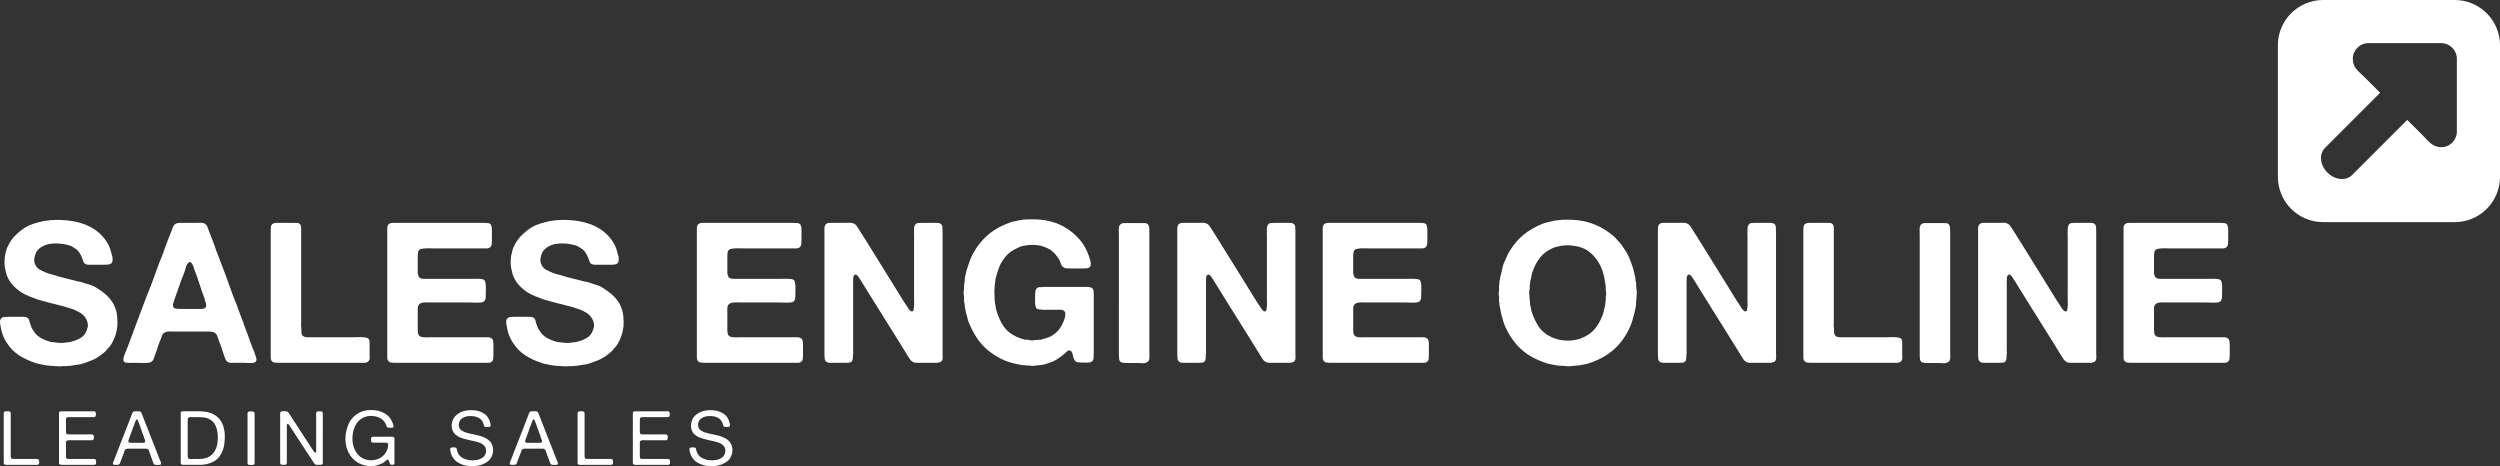
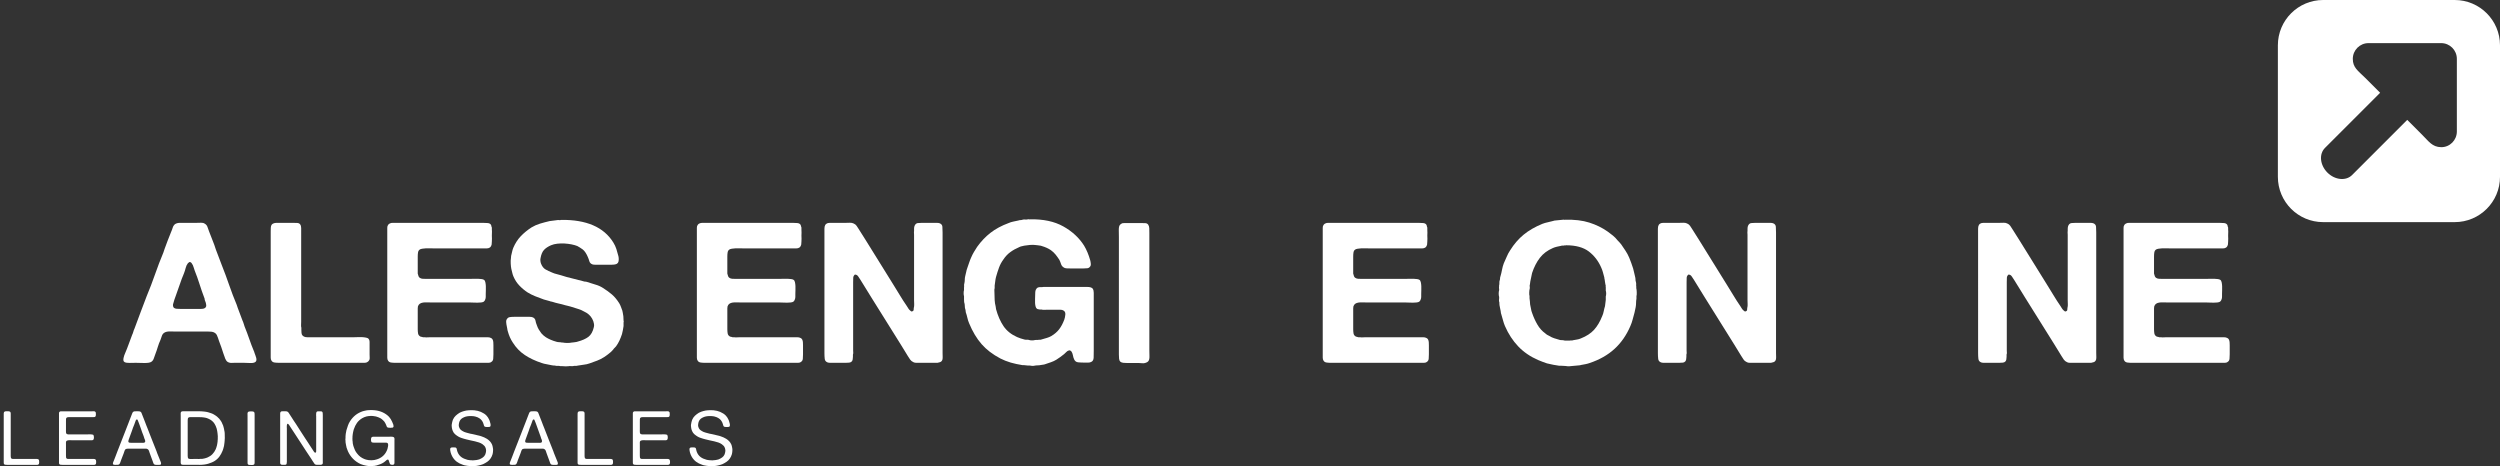
<svg xmlns="http://www.w3.org/2000/svg" version="1.1" id="Layer_1" x="0px" y="0px" width="714.441px" height="133.224px" viewBox="0 0 714.441 133.224" enable-background="new 0 0 714.441 133.224" xml:space="preserve">
  <rect x="0" y="0" width="714.441" height="133.224" fill="#333333" stroke="none" />
-   <path fill="#FFFFFF" d="M15.626,62.843c7.265-0.11,12.267,2.044,14.999,6.461c0.374,0.599,0.666,1.218,0.873,1.854  c0.204,0.64,0.399,1.331,0.588,2.081c0.076,0.3,0.102,0.644,0.085,1.036c-0.02,0.396-0.103,0.686-0.254,0.869  c-0.188,0.227-0.449,0.369-0.786,0.424c-0.338,0.057-0.712,0.087-1.123,0.087h-3.541h-1.01c-0.337,0-0.617-0.04-0.844-0.114  c-0.447-0.188-0.729-0.486-0.84-0.9c-0.114-0.41-0.263-0.822-0.451-1.233c-0.15-0.374-0.356-0.769-0.617-1.181  c-0.262-0.411-0.543-0.73-0.843-0.953c-0.524-0.377-1.029-0.694-1.518-0.957c-0.449-0.187-1.003-0.346-1.655-0.477  c-0.656-0.131-1.331-0.216-2.024-0.253c-0.694-0.038-1.374-0.018-2.048,0.055c-0.674,0.076-1.275,0.226-1.799,0.449  c-0.861,0.375-1.526,0.817-1.994,1.321c-0.469,0.507-0.795,1.264-0.982,2.276c-0.077,0.262-0.096,0.553-0.058,0.871  c0.038,0.316,0.095,0.57,0.17,0.758c0.299,0.783,0.719,1.341,1.263,1.658c0.542,0.316,1.189,0.627,1.938,0.926  c0.412,0.188,0.833,0.328,1.263,0.423c0.43,0.091,0.873,0.214,1.321,0.364c1.011,0.338,2.049,0.627,3.117,0.869  c1.068,0.248,2.125,0.518,3.176,0.814c0.185,0.077,0.372,0.113,0.56,0.113c0.187,0,0.374,0.037,0.562,0.111  c0.749,0.264,1.525,0.506,2.332,0.729c0.805,0.229,1.524,0.547,2.162,0.958c1.01,0.636,1.882,1.272,2.612,1.909  c0.729,0.637,1.413,1.461,2.052,2.471c0.184,0.301,0.344,0.637,0.476,1.012c0.13,0.377,0.273,0.75,0.422,1.125  c0.036,0.111,0.056,0.215,0.056,0.307c0,0.096,0.019,0.18,0.055,0.254c0.149,0.602,0.225,1.35,0.225,2.248  c0.075,0.186,0.075,0.375,0,0.562v1.01c-0.076,0.412-0.14,0.807-0.196,1.18c-0.057,0.375-0.14,0.75-0.254,1.123  c-0.223,0.675-0.467,1.293-0.73,1.857c-0.261,0.559-0.579,1.102-0.954,1.625c-0.149,0.188-0.301,0.346-0.449,0.479  c-0.149,0.13-0.281,0.289-0.395,0.479c-0.188,0.223-0.392,0.439-0.617,0.645c-0.225,0.207-0.47,0.402-0.729,0.592  c-0.19,0.146-0.386,0.299-0.59,0.449c-0.207,0.15-0.422,0.3-0.649,0.447c-0.634,0.414-1.3,0.75-1.992,1.01  c-0.694,0.266-1.413,0.529-2.162,0.787c-0.526,0.188-1.068,0.311-1.63,0.365c-0.562,0.059-1.123,0.143-1.685,0.254  c-0.262,0.074-0.514,0.103-0.759,0.086c-0.244-0.02-0.477,0.008-0.701,0.082h-0.45c-0.075,0-0.177-0.008-0.309-0.027  c-0.132-0.02-0.234-0.01-0.308,0.027c-0.189,0.037-0.506,0.057-0.958,0.057c-0.449,0-0.766-0.02-0.954-0.057h-0.561  c-0.263-0.074-0.532-0.102-0.814-0.082c-0.282,0.017-0.532-0.012-0.757-0.086c-0.189,0-0.359-0.012-0.508-0.027  c-0.15-0.021-0.317-0.049-0.505-0.084c-0.45-0.111-0.918-0.207-1.403-0.283c-0.489-0.074-0.939-0.188-1.351-0.336  c-1.834-0.6-3.443-1.355-4.83-2.275c-1.386-0.916-2.546-2.123-3.483-3.623c-0.598-0.9-1.066-1.967-1.404-3.203  c-0.076-0.225-0.121-0.447-0.141-0.674c-0.019-0.223-0.065-0.467-0.139-0.729c-0.076-0.301-0.13-0.663-0.17-1.098  c-0.038-0.428,0.04-0.758,0.224-0.98c0.19-0.303,0.46-0.48,0.817-0.535c0.356-0.057,0.756-0.082,1.208-0.082h3.538H6.75  c0.338,0,0.638,0.053,0.899,0.168c0.413,0.188,0.655,0.494,0.732,0.926c0.075,0.432,0.205,0.871,0.394,1.32  c0.147,0.447,0.336,0.863,0.56,1.236c0.226,0.373,0.469,0.73,0.73,1.068c0.188,0.223,0.394,0.428,0.618,0.615  c0.225,0.186,0.45,0.357,0.674,0.51c0.824,0.522,1.835,0.955,3.033,1.289c0.262,0.074,0.515,0.113,0.759,0.113  c0.243,0,0.515,0.037,0.814,0.111h0.282c0.299,0.076,0.71,0.111,1.236,0.111c0.524,0,0.936-0.035,1.235-0.111  c0.111-0.034,0.3-0.057,0.562-0.057c0.187-0.039,0.383-0.064,0.589-0.084c0.207-0.018,0.403-0.066,0.592-0.141  c1.271-0.337,2.282-0.785,3.032-1.348c0.748-0.562,1.272-1.498,1.573-2.809c0.074-0.263,0.084-0.564,0.029-0.898  c-0.056-0.336-0.123-0.6-0.197-0.785c-0.373-1.012-1.012-1.799-1.911-2.363c-0.11-0.072-0.318-0.188-0.619-0.334  c-0.56-0.34-1.188-0.611-1.88-0.816c-0.693-0.205-1.377-0.422-2.049-0.645c-0.264-0.076-0.517-0.143-0.759-0.199  c-0.244-0.055-0.514-0.121-0.815-0.197c-0.6-0.184-1.208-0.344-1.826-0.473c-0.619-0.133-1.208-0.293-1.769-0.48  c-0.188-0.074-0.338-0.111-0.45-0.111c-0.113,0-0.245-0.039-0.392-0.113c-0.3-0.072-0.574-0.15-0.815-0.225  c-0.244-0.074-0.516-0.15-0.816-0.223c-0.86-0.301-1.684-0.611-2.471-0.93c-0.786-0.316-1.518-0.684-2.19-1.095  c-0.862-0.562-1.649-1.218-2.36-1.966S2.5,79.999,2.088,79.024c-0.15-0.338-0.262-0.684-0.337-1.041s-0.169-0.74-0.279-1.15  c-0.076-0.336-0.133-0.824-0.17-1.463c-0.037-0.635-0.02-1.158,0.055-1.572c0.039-0.148,0.057-0.375,0.057-0.672  c0.112-0.414,0.205-0.807,0.282-1.184c0.075-0.371,0.186-0.745,0.335-1.121c0.563-1.311,1.283-2.423,2.164-3.343  c0.879-0.917,1.9-1.752,3.061-2.498c0.751-0.453,1.555-0.806,2.416-1.069c0.862-0.261,1.78-0.505,2.754-0.729  c0.372-0.074,0.739-0.121,1.093-0.14c0.357-0.019,0.722-0.068,1.098-0.141c0.11-0.037,0.288-0.037,0.532,0  C15.393,62.937,15.553,62.922,15.626,62.843" />
  <path fill="#FFFFFF" d="M72.812,101.042c0.036,0.152,0.102,0.338,0.196,0.564c0.094,0.223,0.17,0.459,0.225,0.699  c0.056,0.246,0.065,0.48,0.029,0.703c-0.04,0.225-0.169,0.393-0.394,0.504c-0.299,0.191-0.795,0.264-1.488,0.227  c-0.694-0.035-1.263-0.057-1.713-0.057h-2.641c-0.299,0-0.572,0.008-0.814,0.029c-0.243,0.018-0.479-0.008-0.703-0.086  c-0.412-0.113-0.711-0.336-0.899-0.674c-0.187-0.299-0.329-0.617-0.42-0.957c-0.095-0.334-0.217-0.672-0.364-1.01  c-0.19-0.598-0.385-1.197-0.592-1.795c-0.206-0.598-0.421-1.182-0.646-1.742c-0.113-0.338-0.215-0.648-0.309-0.93  c-0.093-0.277-0.196-0.533-0.31-0.756c-0.11-0.227-0.28-0.422-0.504-0.59c-0.225-0.168-0.525-0.289-0.899-0.363  c-0.189,0-0.365-0.012-0.534-0.031c-0.17-0.018-0.345-0.027-0.534-0.027h-8.875c-0.637,0-1.32-0.009-2.05-0.027  c-0.732-0.018-1.303,0.121-1.713,0.422c-0.299,0.225-0.505,0.523-0.618,0.896c-0.113,0.377-0.245,0.752-0.395,1.123  c-0.299,0.637-0.551,1.305-0.758,1.993c-0.205,0.696-0.44,1.38-0.701,2.052c-0.149,0.375-0.292,0.771-0.421,1.182  c-0.131,0.412-0.347,0.73-0.647,0.955c-0.188,0.15-0.458,0.252-0.813,0.309c-0.357,0.057-0.751,0.084-1.181,0.084  c-0.432,0-0.872-0.01-1.321-0.027c-0.449-0.021-0.843-0.029-1.18-0.029c-0.486,0-1.076,0.008-1.769,0.029  c-0.693,0.018-1.189-0.064-1.488-0.252c-0.187-0.113-0.29-0.281-0.309-0.508c-0.019-0.223,0-0.457,0.058-0.703  c0.055-0.24,0.121-0.475,0.195-0.703c0.075-0.223,0.15-0.408,0.225-0.561c0.374-0.857,0.719-1.743,1.039-2.637  c0.319-0.9,0.648-1.781,0.983-2.643c0.15-0.299,0.26-0.598,0.338-0.896c0.074-0.303,0.187-0.602,0.336-0.901  c0.3-0.786,0.599-1.591,0.899-2.417c0.299-0.822,0.599-1.627,0.899-2.412c0.299-0.75,0.579-1.49,0.843-2.219  c0.26-0.73,0.542-1.469,0.841-2.219c0.862-2.062,1.658-4.141,2.388-6.236c0.731-2.1,1.525-4.176,2.388-6.237  c0.074-0.187,0.13-0.354,0.169-0.505c0.036-0.151,0.091-0.318,0.168-0.506c0.298-0.785,0.599-1.59,0.898-2.415  c0.3-0.823,0.618-1.627,0.956-2.415c0.186-0.411,0.345-0.833,0.478-1.266c0.13-0.429,0.365-0.775,0.701-1.037  c0.188-0.114,0.43-0.206,0.731-0.28c0.074-0.038,0.148-0.047,0.223-0.029c0.077,0.017,0.15,0.008,0.225-0.029h4.944  c0.413,0,0.832-0.007,1.264-0.029c0.431-0.016,0.776,0.066,1.039,0.253c0.411,0.226,0.683,0.555,0.816,0.985  c0.13,0.43,0.29,0.869,0.475,1.32c0.264,0.636,0.507,1.262,0.733,1.882c0.224,0.617,0.467,1.245,0.729,1.88  c0.074,0.227,0.15,0.45,0.225,0.675c0.074,0.224,0.15,0.448,0.224,0.674c0.3,0.748,0.579,1.487,0.844,2.219  c0.26,0.729,0.54,1.471,0.844,2.219c0.746,1.873,1.448,3.764,2.104,5.674c0.657,1.91,1.376,3.801,2.162,5.672  c0.077,0.15,0.122,0.293,0.142,0.422c0.02,0.131,0.065,0.273,0.14,0.42c0.225,0.602,0.449,1.201,0.674,1.801  c0.225,0.598,0.449,1.199,0.674,1.797c0.149,0.301,0.261,0.588,0.337,0.871c0.074,0.278,0.168,0.57,0.281,0.873  c0.485,1.195,0.936,2.393,1.349,3.592c0.41,1.199,0.859,2.379,1.348,3.539c0.073,0.113,0.111,0.217,0.111,0.311  C72.7,100.827,72.738,100.931,72.812,101.042 M58.265,88.179c0.485-0.188,0.71-0.506,0.674-0.957  c-0.04-0.449-0.151-0.877-0.339-1.287c-0.075-0.152-0.112-0.293-0.112-0.424c0-0.133-0.038-0.271-0.111-0.422  c-0.487-1.27-0.938-2.564-1.35-3.877c-0.412-1.311-0.879-2.617-1.403-3.93c-0.075-0.188-0.151-0.422-0.225-0.705  c-0.075-0.277-0.169-0.541-0.28-0.785c-0.115-0.24-0.245-0.457-0.394-0.648c-0.149-0.184-0.338-0.278-0.563-0.278  c-0.076,0.077-0.15,0.13-0.223,0.167c-0.077,0.039-0.152,0.096-0.227,0.17c-0.3,0.375-0.514,0.824-0.644,1.348  c-0.13,0.527-0.29,1.031-0.477,1.52c-0.449,1.048-0.853,2.115-1.21,3.201c-0.355,1.084-0.74,2.172-1.15,3.258  c-0.15,0.377-0.281,0.738-0.393,1.096c-0.112,0.355-0.225,0.738-0.336,1.148c-0.114,0.302-0.096,0.639,0.055,1.014  c0.186,0.264,0.495,0.412,0.927,0.451c0.43,0.035,0.871,0.053,1.321,0.053h4.269h1.123C57.607,88.29,57.963,88.255,58.265,88.179" />
  <path fill="#FFFFFF" d="M78.935,63.687h4.776c0.412,0,0.814,0.01,1.208,0.029c0.392,0.016,0.682,0.159,0.871,0.42  c0.185,0.264,0.28,0.608,0.28,1.038v1.379v5.111v17.022v3.312c0,0.301-0.01,0.588-0.03,0.871c-0.019,0.279,0.011,0.553,0.085,0.812  v0.564c0,0.26,0.01,0.514,0.03,0.758c0.018,0.244,0.064,0.457,0.139,0.645c0.261,0.488,0.787,0.734,1.573,0.734h2.304h10.897  c0.3,0,0.675-0.012,1.124-0.031c0.45-0.02,0.878-0.02,1.292,0c0.411,0.02,0.795,0.066,1.151,0.143  c0.358,0.072,0.59,0.184,0.702,0.336c0.188,0.223,0.282,0.508,0.282,0.842v1.066v2.584c0,0.301,0.008,0.582,0.028,0.842  c0.018,0.266-0.01,0.488-0.085,0.676c-0.15,0.299-0.337,0.506-0.562,0.619c-0.187,0.15-0.467,0.223-0.842,0.223h-1.068h-3.987  H83.878h-4.045c-0.524,0-0.983-0.027-1.377-0.084c-0.391-0.055-0.682-0.234-0.87-0.536c-0.15-0.222-0.224-0.511-0.224-0.868v-1.037  v-3.934V82.339V69.641v-3.539c0-0.337,0.009-0.674,0.027-1.011s0.085-0.598,0.197-0.788c0.15-0.262,0.45-0.447,0.899-0.558  c0.075-0.038,0.15-0.048,0.225-0.029C78.786,63.732,78.859,63.724,78.935,63.687" />
  <path fill="#FFFFFF" d="M112.191,63.687H133.2h4.887c0.448,0,0.88,0.02,1.291,0.058c0.413,0.036,0.711,0.186,0.899,0.447  c0.076,0.111,0.12,0.247,0.139,0.393c0.02,0.15,0.066,0.302,0.144,0.45v0.617c0.036,0.264,0.045,0.543,0.025,0.844  c-0.019,0.3-0.025,0.581-0.025,0.843c0,0.299,0.006,0.589,0.025,0.87c0.02,0.28,0.011,0.553-0.025,0.813  c-0.039,0.189-0.058,0.472-0.058,0.845c-0.112,0.449-0.301,0.748-0.561,0.898c-0.225,0.148-0.506,0.223-0.843,0.223h-1.069h-3.875  h-10.168c-0.301,0-0.646-0.008-1.04-0.027c-0.393-0.017-0.784-0.017-1.179,0c-0.391,0.019-0.758,0.058-1.096,0.116  c-0.336,0.053-0.581,0.137-0.73,0.25c-0.261,0.186-0.42,0.458-0.477,0.815c-0.057,0.355-0.084,0.759-0.084,1.207v3.201v1.629  c0.076,0.303,0.151,0.553,0.226,0.758c0.074,0.205,0.204,0.365,0.393,0.477c0.225,0.152,0.486,0.236,0.785,0.254  c0.301,0.021,0.619,0.031,0.954,0.031h3.036h9.66c0.264,0,0.59-0.011,0.985-0.031c0.393-0.018,0.777-0.018,1.152,0  c0.372,0.021,0.719,0.051,1.038,0.084c0.318,0.039,0.552,0.113,0.701,0.227c0.187,0.111,0.318,0.335,0.394,0.676  c0.074,0.336,0.122,0.7,0.141,1.094c0.018,0.395,0.018,0.795,0,1.207c-0.019,0.412-0.029,0.768-0.029,1.065v0.79  c0,0.262-0.038,0.486-0.112,0.674c-0.076,0.299-0.223,0.541-0.45,0.729c-0.185,0.111-0.44,0.189-0.759,0.225  c-0.315,0.037-0.673,0.059-1.067,0.059c-0.391,0-0.785-0.008-1.179-0.029c-0.393-0.02-0.72-0.029-0.983-0.029h-10.954  c-0.45,0-0.88-0.008-1.292-0.027s-0.796,0-1.151,0.057c-0.356,0.054-0.657,0.168-0.899,0.336c-0.243,0.166-0.422,0.42-0.534,0.76  c-0.037,0.186-0.056,0.383-0.056,0.59v0.588v2.137v3.144c0,0.45,0.027,0.854,0.084,1.208c0.057,0.359,0.216,0.631,0.477,0.814  c0.114,0.113,0.254,0.18,0.423,0.199c0.168,0.018,0.346,0.062,0.535,0.143h0.56c0.187,0.035,0.394,0.045,0.618,0.023  c0.224-0.018,0.43-0.023,0.616-0.023h2.36h10.561h2.978h0.87c0.282,0,0.534,0.053,0.759,0.166c0.3,0.111,0.505,0.318,0.619,0.615  c0.073,0.188,0.12,0.412,0.14,0.676c0.017,0.263,0.029,0.543,0.029,0.842v2.586c0,0.449-0.02,0.871-0.059,1.262  c-0.037,0.395-0.205,0.686-0.504,0.871c-0.225,0.191-0.514,0.281-0.872,0.281h-1.151h-4.214h-16.625h-4.439  c-0.524,0-0.984-0.027-1.378-0.084c-0.392-0.055-0.681-0.234-0.868-0.536c-0.151-0.222-0.226-0.511-0.226-0.868v-1.037V97.11V81.831  V69.585v-3.483v-1.011c0-0.337,0.075-0.598,0.226-0.788c0.148-0.262,0.429-0.447,0.841-0.558c0.075-0.038,0.149-0.048,0.226-0.029  C112.041,63.732,112.114,63.724,112.191,63.687" />
  <path fill="#FFFFFF" d="M160.276,62.843c7.266-0.11,12.263,2.044,15,6.461c0.374,0.599,0.664,1.218,0.868,1.854  c0.206,0.64,0.403,1.331,0.591,2.081c0.073,0.3,0.104,0.644,0.084,1.036c-0.019,0.396-0.105,0.686-0.252,0.869  c-0.189,0.227-0.45,0.369-0.788,0.424c-0.336,0.057-0.713,0.087-1.122,0.087h-3.541h-1.009c-0.338,0-0.618-0.04-0.842-0.114  c-0.451-0.188-0.734-0.486-0.845-0.9c-0.114-0.41-0.261-0.822-0.448-1.233c-0.151-0.374-0.358-0.769-0.617-1.181  c-0.263-0.411-0.545-0.73-0.844-0.953c-0.526-0.377-1.031-0.694-1.515-0.957c-0.451-0.187-1.003-0.346-1.658-0.477  c-0.656-0.131-1.332-0.216-2.022-0.253c-0.695-0.038-1.379-0.018-2.052,0.055c-0.674,0.076-1.273,0.226-1.798,0.449  c-0.861,0.375-1.527,0.817-1.992,1.321c-0.47,0.507-0.797,1.264-0.984,2.276c-0.076,0.262-0.094,0.553-0.056,0.871  c0.037,0.316,0.092,0.57,0.168,0.758c0.299,0.783,0.721,1.341,1.262,1.658c0.544,0.316,1.189,0.627,1.941,0.926  c0.41,0.188,0.83,0.328,1.262,0.423c0.431,0.091,0.87,0.214,1.322,0.364c1.01,0.338,2.049,0.627,3.116,0.869  c1.066,0.248,2.125,0.518,3.173,0.814c0.189,0.077,0.375,0.113,0.563,0.113c0.187,0,0.373,0.037,0.563,0.111  c0.747,0.264,1.524,0.506,2.329,0.729c0.807,0.229,1.528,0.547,2.164,0.958c1.011,0.636,1.881,1.272,2.614,1.909  c0.73,0.637,1.411,1.461,2.049,2.471c0.186,0.301,0.343,0.637,0.478,1.012c0.129,0.377,0.27,0.75,0.419,1.125  c0.038,0.111,0.058,0.215,0.058,0.307c0,0.096,0.017,0.18,0.057,0.254c0.149,0.602,0.224,1.35,0.224,2.248  c0.075,0.186,0.075,0.375,0,0.562v1.01c-0.075,0.412-0.141,0.807-0.197,1.18c-0.056,0.375-0.142,0.75-0.252,1.123  c-0.225,0.675-0.469,1.293-0.73,1.857c-0.263,0.559-0.583,1.102-0.957,1.625c-0.15,0.188-0.3,0.346-0.45,0.479  c-0.15,0.13-0.28,0.289-0.392,0.479c-0.187,0.223-0.392,0.439-0.617,0.645c-0.225,0.207-0.47,0.402-0.731,0.592  c-0.186,0.146-0.386,0.299-0.589,0.449c-0.207,0.15-0.422,0.3-0.648,0.447c-0.637,0.414-1.301,0.75-1.994,1.01  c-0.691,0.266-1.414,0.529-2.162,0.787c-0.525,0.188-1.068,0.311-1.63,0.365c-0.56,0.059-1.123,0.143-1.684,0.254  c-0.262,0.074-0.517,0.103-0.757,0.086c-0.244-0.02-0.479,0.008-0.703,0.082h-0.45c-0.075,0-0.179-0.008-0.309-0.027  c-0.132-0.02-0.235-0.01-0.31,0.027c-0.187,0.037-0.504,0.057-0.954,0.057c-0.449,0-0.769-0.02-0.954-0.057h-0.564  c-0.262-0.074-0.532-0.102-0.813-0.082c-0.282,0.017-0.534-0.012-0.759-0.086c-0.188,0-0.357-0.012-0.504-0.027  c-0.15-0.021-0.319-0.049-0.505-0.084c-0.452-0.111-0.921-0.207-1.407-0.283c-0.486-0.074-0.935-0.188-1.348-0.336  c-1.836-0.6-3.446-1.355-4.83-2.275c-1.387-0.916-2.548-2.123-3.483-3.623c-0.6-0.9-1.07-1.967-1.404-3.203  c-0.074-0.225-0.124-0.447-0.141-0.674c-0.02-0.223-0.066-0.467-0.14-0.729c-0.075-0.301-0.133-0.663-0.169-1.098  c-0.038-0.428,0.036-0.758,0.223-0.98c0.187-0.303,0.46-0.48,0.817-0.535c0.354-0.057,0.759-0.082,1.207-0.082h3.539h0.955  c0.336,0,0.635,0.053,0.899,0.168c0.41,0.188,0.654,0.494,0.729,0.926c0.076,0.432,0.207,0.871,0.395,1.32  c0.15,0.447,0.334,0.863,0.561,1.236c0.224,0.373,0.466,0.73,0.731,1.068c0.186,0.223,0.392,0.428,0.617,0.615  c0.227,0.186,0.45,0.357,0.674,0.51c0.824,0.522,1.835,0.955,3.034,1.289c0.259,0.074,0.514,0.113,0.759,0.113  c0.244,0,0.514,0.037,0.813,0.111h0.282c0.298,0.076,0.711,0.111,1.236,0.111c0.523,0,0.935-0.035,1.236-0.111  c0.112-0.034,0.299-0.057,0.561-0.057c0.186-0.039,0.385-0.064,0.589-0.084c0.205-0.018,0.4-0.066,0.59-0.141  c1.273-0.337,2.285-0.785,3.035-1.348c0.749-0.562,1.273-1.498,1.572-2.809c0.075-0.263,0.084-0.564,0.029-0.898  c-0.057-0.336-0.123-0.6-0.198-0.785c-0.374-1.012-1.013-1.799-1.909-2.363c-0.112-0.072-0.319-0.188-0.618-0.334  c-0.563-0.34-1.19-0.611-1.883-0.816c-0.692-0.205-1.377-0.422-2.051-0.645c-0.26-0.076-0.513-0.143-0.757-0.199  c-0.244-0.055-0.514-0.121-0.815-0.197c-0.6-0.184-1.209-0.344-1.826-0.473c-0.618-0.133-1.208-0.293-1.769-0.48  c-0.189-0.074-0.335-0.111-0.45-0.111c-0.112,0-0.244-0.039-0.393-0.113c-0.301-0.072-0.572-0.15-0.815-0.225  c-0.245-0.074-0.514-0.15-0.814-0.223c-0.862-0.301-1.687-0.611-2.471-0.93c-0.786-0.316-1.517-0.684-2.192-1.095  c-0.861-0.562-1.647-1.218-2.359-1.966c-0.711-0.748-1.272-1.607-1.686-2.582c-0.149-0.338-0.261-0.684-0.336-1.041  c-0.076-0.357-0.167-0.74-0.281-1.15c-0.075-0.336-0.131-0.824-0.169-1.463c-0.037-0.635-0.018-1.158,0.058-1.572  c0.036-0.148,0.056-0.375,0.056-0.672c0.112-0.414,0.204-0.807,0.28-1.184c0.074-0.371,0.189-0.745,0.337-1.121  c0.56-1.311,1.283-2.423,2.163-3.343c0.88-0.917,1.902-1.752,3.061-2.498c0.748-0.453,1.555-0.806,2.416-1.069  c0.861-0.261,1.779-0.505,2.752-0.729c0.375-0.074,0.739-0.121,1.097-0.14c0.356-0.019,0.719-0.068,1.094-0.141  c0.113-0.037,0.29-0.037,0.535,0C160.043,62.937,160.2,62.922,160.276,62.843" />
  <path fill="#FFFFFF" d="M200.666,63.687h21.008h4.888c0.448,0,0.879,0.02,1.292,0.058c0.412,0.036,0.71,0.186,0.898,0.447  c0.075,0.111,0.121,0.247,0.141,0.393c0.019,0.15,0.066,0.302,0.141,0.45v0.617c0.034,0.264,0.045,0.543,0.028,0.844  c-0.021,0.3-0.028,0.581-0.028,0.843c0,0.299,0.007,0.589,0.028,0.87c0.017,0.28,0.006,0.553-0.028,0.813  c-0.038,0.189-0.057,0.472-0.057,0.845c-0.112,0.449-0.301,0.748-0.562,0.898c-0.224,0.148-0.506,0.223-0.842,0.223h-1.066h-3.88  h-10.166c-0.298,0-0.646-0.008-1.038-0.027c-0.394-0.017-0.788-0.017-1.178,0c-0.395,0.019-0.761,0.058-1.098,0.116  c-0.337,0.053-0.581,0.137-0.73,0.25c-0.264,0.186-0.42,0.458-0.478,0.815c-0.057,0.355-0.085,0.759-0.085,1.207v3.201v1.629  c0.074,0.303,0.152,0.553,0.224,0.758c0.075,0.205,0.21,0.365,0.394,0.477c0.226,0.152,0.486,0.236,0.79,0.254  c0.296,0.021,0.615,0.031,0.953,0.031h3.034h9.661c0.262,0,0.59-0.011,0.982-0.031c0.393-0.018,0.778-0.018,1.152,0  c0.373,0.021,0.721,0.051,1.037,0.084c0.321,0.039,0.555,0.113,0.705,0.227c0.186,0.111,0.318,0.335,0.393,0.676  c0.074,0.336,0.121,0.7,0.141,1.094c0.02,0.395,0.02,0.795,0,1.207s-0.029,0.768-0.029,1.065v0.79c0,0.262-0.038,0.486-0.112,0.674  c-0.075,0.299-0.224,0.541-0.449,0.729c-0.189,0.111-0.442,0.189-0.758,0.225c-0.319,0.037-0.674,0.059-1.069,0.059  c-0.392,0-0.785-0.008-1.178-0.029c-0.394-0.02-0.721-0.029-0.984-0.029h-10.953c-0.451,0-0.879-0.008-1.293-0.027  c-0.412-0.02-0.795,0-1.151,0.057c-0.357,0.054-0.657,0.168-0.901,0.336c-0.242,0.166-0.42,0.42-0.532,0.76  c-0.037,0.186-0.057,0.383-0.057,0.59v0.588v2.137v3.144c0,0.45,0.028,0.854,0.085,1.208c0.058,0.359,0.214,0.631,0.478,0.814  c0.112,0.113,0.25,0.18,0.419,0.199c0.171,0.018,0.346,0.062,0.535,0.143h0.562c0.187,0.035,0.393,0.045,0.62,0.023  c0.224-0.018,0.428-0.023,0.617-0.023h2.36h10.559h2.977h0.871c0.282,0,0.536,0.053,0.759,0.166c0.3,0.111,0.506,0.318,0.616,0.615  c0.076,0.188,0.122,0.412,0.143,0.676c0.017,0.263,0.027,0.543,0.027,0.842v2.586c0,0.449-0.02,0.871-0.054,1.262  c-0.04,0.395-0.207,0.686-0.507,0.871c-0.225,0.191-0.517,0.281-0.872,0.281h-1.15h-4.215h-16.627h-4.437  c-0.527,0-0.985-0.027-1.376-0.084c-0.393-0.055-0.684-0.234-0.87-0.536c-0.152-0.222-0.227-0.511-0.227-0.868v-1.037V97.11V81.831  V69.585v-3.483v-1.011c0-0.337,0.075-0.598,0.227-0.788c0.149-0.262,0.43-0.447,0.84-0.558c0.077-0.038,0.151-0.048,0.227-0.029  C200.515,63.732,200.59,63.724,200.666,63.687" />
  <path fill="#FFFFFF" d="M237.122,63.687h4.548c0.414,0,0.817-0.007,1.208-0.029c0.393-0.016,0.742,0.049,1.04,0.198  c0.374,0.149,0.664,0.375,0.871,0.67c0.207,0.302,0.403,0.601,0.59,0.902l2.022,3.204c1.311,2.133,2.631,4.258,3.96,6.373  c1.328,2.119,2.65,4.242,3.961,6.375c0.636,1.012,1.263,2.033,1.882,3.064c0.618,1.031,1.263,2.029,1.938,3.006  c0.149,0.223,0.289,0.449,0.422,0.674c0.13,0.225,0.308,0.43,0.534,0.615c0.074,0.076,0.169,0.15,0.281,0.227  c0.111,0.074,0.223,0.074,0.338,0c0.259-0.076,0.391-0.244,0.391-0.506s0.036-0.543,0.111-0.842c0.039-0.262,0.047-0.553,0.03-0.869  c-0.02-0.32-0.03-0.631-0.03-0.93V82.28V69.249v-2.133c0-0.19-0.007-0.377-0.026-0.563c-0.018-0.188-0.011-0.358,0.026-0.505v-0.62  c0-0.525,0.113-0.935,0.338-1.236c0.188-0.261,0.44-0.411,0.758-0.447c0.319-0.038,0.684-0.058,1.096-0.058h3.427h0.899  c0.3,0,0.561,0.037,0.786,0.111c0.485,0.188,0.752,0.518,0.788,0.983c0.036,0.47,0.056,1.023,0.056,1.659v6.178v23.537v4.719  c0,0.414,0.007,0.824,0.026,1.236c0.019,0.409-0.046,0.73-0.194,0.952c-0.151,0.228-0.329,0.366-0.534,0.425  c-0.207,0.057-0.459,0.123-0.761,0.195h-1.965h-3.089h-0.983c-0.319,0-0.592-0.057-0.814-0.17c-0.413-0.184-0.731-0.438-0.955-0.758  c-0.226-0.314-0.45-0.662-0.676-1.037c-0.337-0.523-0.664-1.059-0.981-1.604c-0.319-0.543-0.646-1.074-0.984-1.598l-8.428-13.484  c-0.524-0.861-1.037-1.693-1.543-2.498c-0.505-0.806-1.021-1.64-1.546-2.498c-0.186-0.265-0.401-0.592-0.645-0.984  c-0.245-0.395-0.572-0.592-0.984-0.592c-0.301,0.262-0.457,0.564-0.475,0.898c-0.02,0.34-0.029,0.77-0.029,1.295v3.93v13.426v2.191  c0,0.188,0.009,0.375,0.029,0.561c0.018,0.189-0.012,0.377-0.087,0.562v0.619c0,0.6-0.095,1.031-0.278,1.291  c-0.191,0.227-0.443,0.359-0.761,0.393c-0.318,0.039-0.681,0.057-1.094,0.057h-3.427h-0.898c-0.302,0-0.56-0.036-0.786-0.111  c-0.488-0.188-0.757-0.525-0.817-1.012c-0.055-0.488-0.084-1.049-0.084-1.686v-6.461V71.888v-5.223v-1.294  c0-0.448,0.076-0.805,0.225-1.068c0.149-0.262,0.414-0.447,0.788-0.558c0.075,0,0.159-0.013,0.252-0.029  C236.964,63.697,237.046,63.687,237.122,63.687" />
  <path fill="#FFFFFF" d="M294.362,62.676c3.782-0.077,6.948,0.6,9.495,2.023c2.547,1.422,4.53,3.256,5.953,5.505  c0.713,1.198,1.294,2.584,1.742,4.158c0.075,0.26,0.132,0.586,0.169,0.981c0.037,0.394-0.037,0.683-0.226,0.87  c-0.186,0.262-0.449,0.414-0.785,0.449c-0.339,0.037-0.713,0.057-1.125,0.057h-3.65c-0.412,0-0.795-0.008-1.152-0.029  c-0.357-0.018-0.646-0.123-0.872-0.306c-0.338-0.228-0.57-0.543-0.701-0.954c-0.132-0.414-0.29-0.809-0.477-1.184  c-0.336-0.521-0.695-1.02-1.067-1.487c-0.375-0.467-0.825-0.891-1.347-1.265c-0.714-0.486-1.575-0.881-2.588-1.179  c-0.187-0.076-0.39-0.121-0.616-0.142c-0.224-0.019-0.431-0.046-0.62-0.085c-0.112-0.034-0.281-0.055-0.502-0.055  c-0.45-0.074-1.012-0.083-1.687-0.029c-0.674,0.058-1.197,0.123-1.572,0.199c-0.263,0.076-0.507,0.129-0.731,0.168  c-0.223,0.036-0.448,0.113-0.674,0.225c-0.973,0.412-1.844,0.898-2.613,1.46c-0.766,0.561-1.431,1.274-1.994,2.133  c-0.524,0.713-0.935,1.482-1.235,2.307c-0.301,0.822-0.582,1.699-0.843,2.639c-0.112,0.415-0.187,0.824-0.224,1.234  c-0.037,0.414-0.094,0.824-0.169,1.236v0.732c-0.075,0.223-0.104,0.465-0.082,0.729c0.017,0.264,0.026,0.524,0.026,0.787  c0,0.637,0.019,1.271,0.056,1.908c0.037,0.639,0.132,1.236,0.281,1.799c0.037,0.148,0.058,0.28,0.058,0.391  c0,0.115,0.018,0.246,0.054,0.396c0.523,1.906,1.236,3.529,2.135,4.857c0.9,1.33,2.191,2.367,3.875,3.119  c0.337,0.148,0.685,0.279,1.04,0.394c0.355,0.112,0.74,0.222,1.152,0.335c0.225,0.04,0.438,0.049,0.645,0.031  c0.206-0.02,0.403,0.009,0.59,0.08c0.225,0.078,0.508,0.113,0.844,0.113s0.636-0.035,0.899-0.113  c0.186-0.037,0.355-0.045,0.504-0.027c0.15,0.021,0.299,0.012,0.45-0.027c0.187-0.037,0.345-0.045,0.479-0.025  c0.129,0.018,0.271-0.012,0.422-0.086c0.521-0.15,1.009-0.289,1.458-0.42c0.449-0.133,0.88-0.311,1.293-0.537  c0.936-0.561,1.685-1.207,2.247-1.938c0.562-0.729,1.048-1.636,1.46-2.725c0.148-0.41,0.252-0.898,0.308-1.459  c0.056-0.562-0.121-0.954-0.534-1.182c-0.223-0.146-0.514-0.223-0.87-0.223h-1.038h-2.866c-0.224,0-0.467,0.01-0.732,0.027  c-0.261,0.021-0.503-0.008-0.726-0.084h-0.507c-0.149-0.037-0.301-0.066-0.451-0.084c-0.149-0.02-0.281-0.064-0.393-0.139  c-0.186-0.152-0.318-0.375-0.392-0.676c-0.076-0.301-0.122-0.629-0.142-0.984c-0.018-0.354-0.018-0.73,0-1.123  c0.02-0.391,0.03-0.758,0.03-1.096c0-0.301,0.01-0.578,0.028-0.842c0.019-0.262,0.065-0.488,0.141-0.672  c0.149-0.338,0.353-0.564,0.618-0.678c0.223-0.073,0.412-0.111,0.561-0.111h0.617c0.113-0.035,0.253-0.055,0.422-0.055h0.477h1.631  h8.199h2.163c0.806,0,1.338,0.166,1.601,0.506c0.186,0.297,0.281,0.693,0.281,1.176v1.406v5.842v9.213  c0,0.711-0.01,1.395-0.027,2.051c-0.021,0.656-0.274,1.078-0.759,1.266c-0.225,0.111-0.498,0.166-0.814,0.166h-0.927  c-0.749,0-1.398-0.027-1.938-0.082c-0.545-0.057-0.928-0.348-1.151-0.873c-0.153-0.336-0.265-0.711-0.337-1.125  c-0.077-0.408-0.206-0.766-0.395-1.064c-0.076-0.076-0.167-0.158-0.28-0.254c-0.114-0.093-0.262-0.121-0.449-0.084  c-0.302,0.075-0.554,0.225-0.759,0.45c-0.206,0.226-0.421,0.431-0.647,0.616c-0.376,0.301-0.729,0.572-1.068,0.816  c-0.335,0.244-0.71,0.494-1.121,0.76c-0.487,0.299-1.004,0.543-1.547,0.727c-0.543,0.191-1.093,0.375-1.656,0.562  c-0.187,0.076-0.383,0.121-0.589,0.142c-0.206,0.017-0.403,0.046-0.59,0.085c-0.299,0.074-0.618,0.111-0.956,0.111  c-0.339,0-0.674,0.037-1.01,0.111c-0.152,0.039-0.366,0.047-0.648,0.031c-0.28-0.02-0.475-0.051-0.589-0.086h-0.562  c-0.187-0.039-0.366-0.057-0.534-0.057c-0.169,0-0.344-0.02-0.534-0.055h-0.449c-0.3-0.074-0.598-0.133-0.898-0.17  c-0.302-0.037-0.598-0.094-0.899-0.168c-0.262-0.076-0.525-0.141-0.785-0.197c-0.265-0.057-0.527-0.119-0.788-0.197  c-1.124-0.336-2.117-0.73-2.977-1.178c-2.21-1.16-4.006-2.537-5.393-4.127c-1.386-1.594-2.564-3.57-3.54-5.93  c-0.223-0.525-0.391-1.048-0.502-1.574c-0.115-0.521-0.265-1.045-0.45-1.572c-0.039-0.184-0.056-0.346-0.056-0.475  c0-0.133-0.038-0.291-0.114-0.48c-0.076-0.26-0.113-0.533-0.113-0.814c0-0.279-0.038-0.568-0.111-0.869  c-0.076-0.186-0.105-0.346-0.087-0.477c0.02-0.131,0.011-0.288-0.026-0.479v-1.01c-0.075-0.189-0.112-0.479-0.112-0.871  c0-0.395,0.037-0.682,0.112-0.871V82.28c0.037-0.225,0.046-0.459,0.026-0.703c-0.018-0.242,0.011-0.455,0.087-0.645  c0.073-0.338,0.111-0.676,0.111-1.01c0-0.338,0.037-0.658,0.113-0.954c0.114-0.415,0.206-0.815,0.283-1.208  c0.072-0.396,0.182-0.797,0.337-1.21c0.184-0.524,0.364-1.038,0.534-1.546c0.167-0.504,0.362-1.002,0.587-1.488  c0.224-0.523,0.486-1.037,0.786-1.543c0.301-0.505,0.599-0.985,0.899-1.436c1.126-1.569,2.397-2.911,3.821-4.014  c1.423-1.105,3.144-2.031,5.167-2.779c0.413-0.189,0.863-0.329,1.349-0.423c0.485-0.093,0.974-0.196,1.46-0.31  c0.188-0.075,0.383-0.111,0.589-0.111c0.207,0,0.403-0.036,0.59-0.113c0.262-0.074,0.516-0.092,0.759-0.054  c0.244,0.037,0.499,0.018,0.758-0.057c0.074-0.04,0.178-0.04,0.311,0C294.187,62.713,294.287,62.713,294.362,62.676" />
  <path fill="#FFFFFF" d="M321.271,63.745h4.828c0.413,0,0.806,0.008,1.182,0.026c0.372,0.018,0.654,0.161,0.841,0.422  c0.188,0.261,0.29,0.598,0.312,1.01c0.015,0.412,0.025,0.862,0.025,1.351v4.884v19.493v9.213c0,0.488,0.01,1.031,0.027,1.631  c0.02,0.597-0.065,1.045-0.252,1.347c-0.15,0.263-0.488,0.472-1.009,0.618c-0.263,0.074-0.545,0.094-0.845,0.059  c-0.297-0.039-0.598-0.059-0.898-0.059h-3.314c-0.412,0-0.796-0.018-1.15-0.057c-0.359-0.035-0.649-0.148-0.872-0.336  c-0.188-0.188-0.3-0.469-0.338-0.844c-0.036-0.371-0.056-0.766-0.056-1.18v-4.887V75.933v-8.201c0-0.527-0.007-1.144-0.027-1.854  c-0.02-0.713,0.066-1.217,0.253-1.515c0.149-0.226,0.391-0.411,0.73-0.564c0.115,0,0.215-0.01,0.31-0.028  C321.108,63.752,321.193,63.745,321.271,63.745" />
-   <path fill="#FFFFFF" d="M337.955,63.687h4.547c0.413,0,0.817-0.007,1.209-0.029c0.395-0.016,0.741,0.049,1.04,0.198  c0.374,0.149,0.664,0.375,0.871,0.67c0.204,0.302,0.401,0.601,0.591,0.902l2.022,3.204c1.31,2.133,2.631,4.258,3.958,6.373  c1.33,2.119,2.649,4.242,3.962,6.375c0.636,1.012,1.262,2.033,1.883,3.064c0.617,1.031,1.264,2.029,1.936,3.006  c0.151,0.223,0.289,0.449,0.423,0.674c0.129,0.225,0.311,0.43,0.533,0.615c0.073,0.076,0.169,0.15,0.28,0.227  c0.112,0.074,0.225,0.074,0.338,0c0.262-0.076,0.394-0.244,0.394-0.506s0.036-0.543,0.111-0.842  c0.038-0.262,0.049-0.553,0.027-0.869c-0.018-0.32-0.027-0.631-0.027-0.93V82.28V69.249v-2.133c0-0.19-0.01-0.377-0.027-0.563  c-0.021-0.188-0.009-0.358,0.027-0.505v-0.62c0-0.525,0.112-0.935,0.337-1.236c0.187-0.261,0.438-0.411,0.757-0.447  c0.32-0.038,0.686-0.058,1.097-0.058h3.427h0.9c0.298,0,0.561,0.037,0.784,0.111c0.486,0.188,0.752,0.518,0.789,0.983  c0.033,0.47,0.056,1.023,0.056,1.659v6.178v23.537v4.719c0,0.414,0.01,0.824,0.027,1.236c0.019,0.409-0.05,0.73-0.197,0.952  c-0.148,0.228-0.327,0.366-0.533,0.425c-0.206,0.057-0.458,0.123-0.76,0.195h-1.966h-3.089h-0.982c-0.317,0-0.591-0.057-0.813-0.17  c-0.413-0.184-0.731-0.438-0.956-0.758c-0.223-0.314-0.449-0.662-0.673-1.037c-0.338-0.523-0.666-1.059-0.984-1.604  c-0.319-0.543-0.647-1.074-0.984-1.598l-8.426-13.484c-0.524-0.861-1.038-1.693-1.545-2.498c-0.504-0.806-1.02-1.64-1.546-2.498  c-0.186-0.265-0.4-0.592-0.644-0.984c-0.244-0.395-0.571-0.592-0.982-0.592c-0.3,0.262-0.458,0.564-0.478,0.898  c-0.017,0.34-0.028,0.77-0.028,1.295v3.93v13.426v2.191c0,0.188,0.011,0.375,0.028,0.561c0.02,0.189-0.01,0.377-0.086,0.562v0.619  c0,0.6-0.092,1.031-0.279,1.291c-0.188,0.227-0.44,0.359-0.759,0.393c-0.32,0.039-0.683,0.057-1.096,0.057h-3.426h-0.899  c-0.299,0-0.56-0.036-0.786-0.111c-0.487-0.188-0.756-0.525-0.814-1.012c-0.057-0.488-0.085-1.049-0.085-1.686v-6.461V71.888v-5.223  v-1.294c0-0.448,0.076-0.805,0.225-1.068c0.149-0.262,0.413-0.447,0.788-0.558c0.074,0,0.157-0.013,0.251-0.029  C337.795,63.697,337.878,63.687,337.955,63.687" />
  <path fill="#FFFFFF" d="M379.523,63.687h21.01h4.886c0.449,0,0.881,0.02,1.293,0.058c0.412,0.036,0.712,0.186,0.898,0.447  c0.074,0.111,0.122,0.247,0.142,0.393c0.017,0.15,0.063,0.302,0.141,0.45v0.617c0.036,0.264,0.046,0.543,0.028,0.844  c-0.019,0.3-0.028,0.581-0.028,0.843c0,0.299,0.01,0.589,0.028,0.87c0.018,0.28,0.008,0.553-0.028,0.813  c-0.038,0.189-0.057,0.472-0.057,0.845c-0.111,0.449-0.301,0.748-0.561,0.898c-0.226,0.148-0.505,0.223-0.845,0.223h-1.066h-3.876  h-10.169c-0.3,0-0.646-0.008-1.038-0.027c-0.394-0.017-0.788-0.017-1.18,0c-0.394,0.019-0.759,0.058-1.097,0.116  c-0.336,0.053-0.58,0.137-0.729,0.25c-0.265,0.186-0.423,0.458-0.478,0.815c-0.058,0.355-0.085,0.759-0.085,1.207v3.201v1.629  c0.075,0.303,0.15,0.553,0.225,0.758c0.073,0.205,0.206,0.365,0.395,0.477c0.223,0.152,0.485,0.236,0.787,0.254  c0.298,0.021,0.616,0.031,0.952,0.031h3.035h9.66c0.263,0,0.593-0.011,0.984-0.031c0.393-0.018,0.775-0.018,1.151,0  c0.374,0.021,0.72,0.051,1.04,0.084c0.316,0.039,0.551,0.113,0.702,0.227c0.187,0.111,0.316,0.335,0.392,0.676  c0.075,0.336,0.12,0.7,0.14,1.094c0.02,0.395,0.02,0.795,0,1.207s-0.026,0.768-0.026,1.065v0.79c0,0.262-0.038,0.486-0.113,0.674  c-0.075,0.299-0.224,0.541-0.448,0.729c-0.188,0.111-0.441,0.189-0.759,0.225c-0.319,0.037-0.673,0.059-1.066,0.059  s-0.789-0.008-1.182-0.029c-0.392-0.02-0.721-0.029-0.982-0.029h-10.955c-0.448,0-0.879-0.008-1.289-0.027  c-0.412-0.02-0.797,0-1.15,0.057c-0.359,0.054-0.658,0.168-0.903,0.336c-0.242,0.166-0.418,0.42-0.533,0.76  c-0.037,0.186-0.055,0.383-0.055,0.59v0.588v2.137v3.144c0,0.45,0.027,0.854,0.085,1.208c0.055,0.359,0.213,0.631,0.478,0.814  c0.111,0.113,0.252,0.18,0.421,0.199c0.167,0.018,0.344,0.062,0.535,0.143h0.56c0.188,0.035,0.394,0.045,0.619,0.023  c0.224-0.018,0.43-0.023,0.617-0.023h2.359h10.561h2.975h0.875c0.278,0,0.532,0.053,0.757,0.166c0.3,0.111,0.504,0.318,0.617,0.615  c0.075,0.188,0.12,0.412,0.141,0.676c0.019,0.263,0.027,0.543,0.027,0.842v2.586c0,0.449-0.018,0.871-0.055,1.262  c-0.038,0.395-0.208,0.686-0.504,0.871c-0.227,0.191-0.52,0.281-0.872,0.281h-1.151h-4.214h-16.629h-4.436  c-0.525,0-0.984-0.027-1.376-0.084c-0.396-0.055-0.685-0.234-0.872-0.536c-0.151-0.222-0.225-0.511-0.225-0.868v-1.037V97.11V81.831  V69.585v-3.483v-1.011c0-0.337,0.073-0.598,0.225-0.788c0.151-0.262,0.43-0.447,0.842-0.558c0.075-0.038,0.15-0.048,0.228-0.029  C379.373,63.732,379.448,63.724,379.523,63.687" />
  <path fill="#FFFFFF" d="M467.605,82.339c0.074,0.223,0.12,0.607,0.137,1.148c0.021,0.545-0.008,0.926-0.082,1.154v0.729  c-0.074,0.375-0.112,0.768-0.112,1.181c0,0.411-0.036,0.823-0.112,1.235c-0.076,0.265-0.132,0.525-0.168,0.787  c-0.037,0.262-0.095,0.525-0.17,0.785c-0.188,0.674-0.365,1.33-0.533,1.965c-0.167,0.639-0.384,1.256-0.646,1.855  c-1.124,2.622-2.64,4.803-4.551,6.545c-1.91,1.74-4.268,3.08-7.079,4.016c-0.41,0.148-0.824,0.262-1.233,0.336  c-0.415,0.076-0.825,0.15-1.237,0.227c-0.188,0.074-0.385,0.111-0.589,0.111c-0.208,0-0.404,0.018-0.591,0.057l-1.853,0.168  c-0.152,0.038-0.414,0.047-0.788,0.029c-0.374-0.02-0.618-0.049-0.729-0.086c-0.188-0.037-0.366-0.045-0.532-0.025  c-0.169,0.016-0.348,0.008-0.534-0.031h-0.619c-0.299-0.074-0.581-0.119-0.842-0.14c-0.265-0.017-0.545-0.065-0.842-0.138  c-0.3-0.078-0.601-0.143-0.901-0.199c-0.299-0.055-0.598-0.122-0.899-0.197c-0.412-0.146-0.833-0.299-1.263-0.449  c-0.431-0.148-0.851-0.316-1.264-0.506c-2.246-0.973-4.148-2.273-5.701-3.902c-1.555-1.631-2.818-3.567-3.792-5.814  c-0.225-0.525-0.412-1.078-0.562-1.656c-0.151-0.582-0.318-1.172-0.505-1.77c-0.075-0.188-0.111-0.346-0.111-0.48  c0-0.129-0.021-0.27-0.057-0.42c-0.076-0.261-0.134-0.531-0.169-0.814c-0.038-0.281-0.094-0.571-0.169-0.869  c-0.038-0.188-0.048-0.367-0.029-0.534c0.021-0.169-0.009-0.329-0.082-0.478c-0.038-0.223-0.038-0.459,0-0.703s0.038-0.477,0-0.703  c-0.074-0.186-0.112-0.477-0.112-0.869c0-0.395,0.038-0.682,0.112-0.871c0.038-0.186,0.038-0.365,0-0.535  c-0.038-0.166-0.038-0.344,0-0.533v-0.336c0.073-0.262,0.103-0.516,0.082-0.76c-0.019-0.24,0.011-0.477,0.086-0.699  c0.074-0.188,0.112-0.385,0.112-0.592c0-0.205,0.035-0.4,0.113-0.589c0.186-0.636,0.336-1.265,0.449-1.884  c0.112-0.619,0.279-1.227,0.502-1.825c0.301-0.636,0.583-1.272,0.844-1.909c0.264-0.637,0.58-1.236,0.959-1.798  c1.12-1.796,2.412-3.295,3.875-4.493c1.457-1.198,3.238-2.229,5.335-3.09c0.487-0.187,1.003-0.338,1.545-0.45  c0.543-0.112,1.075-0.241,1.603-0.392c0.188-0.076,0.363-0.114,0.534-0.114c0.166,0,0.344-0.016,0.532-0.056l1.687-0.168  c0.072-0.036,0.175-0.036,0.308,0c0.13,0.038,0.234,0.038,0.309,0c2.66-0.074,4.962,0.197,6.908,0.816  c1.947,0.618,3.689,1.47,5.227,2.553c0.485,0.339,0.993,0.723,1.516,1.155c0.525,0.43,0.955,0.869,1.291,1.321  c0.189,0.185,0.376,0.383,0.563,0.589c0.188,0.208,0.354,0.401,0.506,0.588c0.411,0.599,0.823,1.21,1.233,1.826  c0.414,0.618,0.769,1.284,1.07,1.993c0.224,0.525,0.42,1.031,0.586,1.516c0.171,0.488,0.349,1.014,0.536,1.576  c0.112,0.375,0.204,0.758,0.281,1.152c0.074,0.393,0.169,0.795,0.281,1.207c0.074,0.263,0.111,0.516,0.111,0.758  c0,0.244,0.036,0.477,0.111,0.705c0.075,0.223,0.103,0.455,0.085,0.701c-0.018,0.244-0.01,0.457,0.03,0.645V82.339z M458.896,84.696  c0.075-0.189,0.112-0.459,0.112-0.814s-0.037-0.627-0.112-0.814v-0.955c-0.035-0.148-0.048-0.291-0.025-0.422  c0.017-0.129-0.01-0.271-0.086-0.42c-0.074-0.301-0.123-0.59-0.142-0.871s-0.065-0.553-0.139-0.814c0-0.188-0.039-0.395-0.114-0.618  c-0.111-0.413-0.223-0.821-0.336-1.235c-0.113-0.412-0.262-0.824-0.448-1.234c-0.824-1.912-2.016-3.457-3.567-4.639  c-1.555-1.18-3.718-1.769-6.489-1.769c-0.074,0.039-0.158,0.049-0.252,0.029c-0.096-0.019-0.178-0.008-0.255,0.029  c-0.149,0.039-0.299,0.048-0.447,0.027c-0.15-0.02-0.319,0.012-0.507,0.085c-0.411,0.074-0.814,0.158-1.206,0.253  c-0.395,0.093-0.758,0.217-1.097,0.364c-1.572,0.674-2.817,1.611-3.735,2.81c-0.918,1.196-1.657,2.641-2.217,4.324  c-0.112,0.412-0.2,0.814-0.254,1.209c-0.058,0.393-0.143,0.793-0.253,1.207c-0.037,0.15-0.055,0.289-0.055,0.42  c0,0.135-0.022,0.275-0.058,0.424c-0.075,0.186-0.095,0.393-0.058,0.617c0.038,0.225,0.038,0.43,0,0.619  c-0.073,0.186-0.121,0.531-0.138,1.041c-0.022,0.503,0.007,0.85,0.083,1.035V85.2c0.037,0.152,0.055,0.311,0.055,0.48  c0,0.166,0.021,0.326,0.058,0.477c0,0.148,0.009,0.289,0.026,0.42c0.019,0.133,0.031,0.271,0.031,0.422  c0.11,0.412,0.195,0.824,0.25,1.238c0.058,0.41,0.162,0.803,0.312,1.176c0.41,1.201,0.916,2.314,1.517,3.344  c0.597,1.031,1.346,1.863,2.244,2.503c0.188,0.185,0.384,0.332,0.59,0.446c0.207,0.113,0.423,0.225,0.647,0.336  c0.41,0.262,0.851,0.471,1.319,0.619c0.468,0.15,0.965,0.303,1.488,0.449c0.188,0.076,0.365,0.105,0.533,0.084  c0.169-0.018,0.347-0.008,0.536,0.029c0.224,0.074,0.447,0.115,0.672,0.115h0.731h0.448c0.189-0.041,0.357-0.047,0.505-0.031  c0.149,0.021,0.318-0.01,0.506-0.084c0.377-0.074,0.75-0.139,1.124-0.197c0.373-0.057,0.731-0.158,1.066-0.31  c1.61-0.636,2.876-1.457,3.792-2.47c0.918-1.012,1.696-2.321,2.332-3.936c0.188-0.41,0.329-0.859,0.421-1.346  c0.093-0.486,0.214-0.975,0.367-1.461l0.167-1.348c0.039-0.15,0.056-0.311,0.056-0.477v-0.535V84.696z" />
  <path fill="#FFFFFF" d="M475.3,63.687h4.55c0.413,0,0.814-0.007,1.208-0.029c0.392-0.016,0.739,0.049,1.04,0.198  c0.374,0.149,0.663,0.375,0.868,0.67c0.208,0.302,0.404,0.601,0.592,0.902l2.023,3.204c1.309,2.133,2.629,4.258,3.96,6.373  c1.327,2.119,2.646,4.242,3.959,6.375c0.637,1.012,1.266,2.033,1.883,3.064s1.265,2.029,1.938,3.006  c0.147,0.223,0.288,0.449,0.419,0.674c0.13,0.225,0.31,0.43,0.536,0.615c0.074,0.076,0.166,0.15,0.281,0.227  c0.112,0.074,0.224,0.074,0.335,0c0.263-0.076,0.395-0.244,0.395-0.506s0.034-0.543,0.111-0.842  c0.036-0.262,0.048-0.553,0.027-0.869c-0.017-0.32-0.027-0.631-0.027-0.93V82.28V69.249v-2.133c0-0.19-0.011-0.377-0.028-0.563  c-0.019-0.188-0.01-0.358,0.028-0.505v-0.62c0-0.525,0.111-0.935,0.337-1.236c0.187-0.261,0.438-0.411,0.76-0.447  c0.316-0.038,0.682-0.058,1.094-0.058h3.43h0.896c0.299,0,0.561,0.037,0.786,0.111c0.486,0.188,0.75,0.518,0.788,0.983  c0.035,0.47,0.056,1.023,0.056,1.659v6.178v23.537v4.719c0,0.414,0.008,0.824,0.028,1.236c0.016,0.409-0.049,0.73-0.198,0.952  c-0.149,0.228-0.329,0.366-0.532,0.425c-0.209,0.057-0.46,0.123-0.757,0.195h-1.97h-3.088h-0.983c-0.318,0-0.589-0.057-0.813-0.17  c-0.416-0.184-0.731-0.438-0.955-0.758c-0.227-0.314-0.451-0.662-0.675-1.037c-0.339-0.523-0.665-1.059-0.983-1.604  c-0.318-0.543-0.646-1.074-0.981-1.598l-8.428-13.484c-0.525-0.861-1.038-1.693-1.545-2.498c-0.507-0.806-1.021-1.64-1.546-2.498  c-0.186-0.265-0.402-0.592-0.647-0.984c-0.24-0.395-0.567-0.592-0.98-0.592c-0.3,0.262-0.458,0.564-0.477,0.898  c-0.02,0.34-0.028,0.77-0.028,1.295v3.93v13.426v2.191c0,0.188,0.009,0.375,0.028,0.561c0.019,0.189-0.01,0.377-0.084,0.562v0.619  c0,0.6-0.096,1.031-0.282,1.291c-0.187,0.227-0.439,0.359-0.76,0.393c-0.316,0.039-0.683,0.057-1.096,0.057h-3.425h-0.898  c-0.3,0-0.562-0.036-0.787-0.111c-0.485-0.188-0.758-0.525-0.815-1.012c-0.054-0.488-0.084-1.049-0.084-1.686v-6.461V71.888v-5.223  v-1.294c0-0.448,0.075-0.805,0.227-1.068c0.147-0.262,0.41-0.447,0.786-0.558c0.072,0,0.156-0.013,0.251-0.029  C475.14,63.697,475.225,63.687,475.3,63.687" />
-   <path fill="#FFFFFF" d="M516.926,63.687h4.773c0.411,0,0.816,0.01,1.208,0.029c0.393,0.016,0.683,0.159,0.871,0.42  c0.186,0.264,0.279,0.608,0.279,1.038v1.379v5.111v17.022v3.312c0,0.301-0.008,0.588-0.025,0.871  c-0.022,0.279,0.009,0.553,0.083,0.812v0.564c0,0.26,0.008,0.514,0.031,0.758c0.017,0.244,0.062,0.457,0.139,0.645  c0.261,0.488,0.786,0.734,1.571,0.734h2.303h10.899c0.299,0,0.672-0.012,1.124-0.031c0.448-0.02,0.879-0.02,1.291,0  s0.795,0.066,1.15,0.143c0.356,0.072,0.592,0.184,0.703,0.336c0.186,0.223,0.28,0.508,0.28,0.842v1.066v2.584  c0,0.301,0.01,0.582,0.027,0.842c0.021,0.266-0.008,0.488-0.083,0.676c-0.15,0.299-0.336,0.506-0.562,0.619  c-0.188,0.15-0.468,0.223-0.84,0.223h-1.07h-3.987H521.87h-4.046c-0.525,0-0.983-0.027-1.378-0.084  c-0.393-0.055-0.681-0.234-0.87-0.536c-0.148-0.222-0.224-0.511-0.224-0.868v-1.037v-3.934V82.339V69.641v-3.539  c0-0.337,0.006-0.674,0.028-1.011c0.016-0.337,0.084-0.598,0.195-0.788c0.149-0.262,0.45-0.447,0.899-0.558  c0.074-0.038,0.15-0.048,0.226-0.029C516.774,63.732,516.849,63.724,516.926,63.687" />
-   <path fill="#FFFFFF" d="M550.127,63.745h4.827c0.413,0,0.808,0.008,1.182,0.026c0.375,0.018,0.656,0.161,0.843,0.422  c0.187,0.261,0.289,0.598,0.308,1.01s0.028,0.862,0.028,1.351v4.884v19.493v9.213c0,0.488,0.01,1.031,0.026,1.631  c0.021,0.597-0.064,1.045-0.251,1.347c-0.149,0.263-0.488,0.472-1.011,0.618c-0.26,0.074-0.543,0.094-0.842,0.059  c-0.299-0.039-0.6-0.059-0.898-0.059h-3.316c-0.41,0-0.795-0.018-1.149-0.057c-0.357-0.035-0.646-0.148-0.872-0.336  c-0.188-0.188-0.301-0.469-0.338-0.844c-0.038-0.371-0.055-0.766-0.055-1.18v-4.887V75.933v-8.201c0-0.527-0.009-1.144-0.027-1.854  c-0.021-0.713,0.063-1.217,0.251-1.515c0.151-0.226,0.395-0.411,0.731-0.564c0.112,0,0.216-0.01,0.31-0.028  C549.966,63.752,550.051,63.745,550.127,63.745" />
  <path fill="#FFFFFF" d="M566.81,63.687h4.547c0.413,0,0.816-0.007,1.209-0.029c0.394-0.016,0.74,0.049,1.038,0.198  c0.375,0.149,0.664,0.375,0.873,0.67c0.204,0.302,0.403,0.601,0.589,0.902l2.023,3.204c1.311,2.133,2.631,4.258,3.96,6.373  c1.329,2.119,2.648,4.242,3.959,6.375c0.639,1.012,1.265,2.033,1.883,3.064c0.619,1.031,1.264,2.029,1.938,3.006  c0.149,0.223,0.291,0.449,0.422,0.674c0.129,0.225,0.31,0.43,0.532,0.615c0.075,0.076,0.171,0.15,0.282,0.227  c0.11,0.074,0.224,0.074,0.337,0c0.259-0.076,0.393-0.244,0.393-0.506s0.036-0.543,0.111-0.842c0.039-0.262,0.049-0.553,0.027-0.869  c-0.019-0.32-0.027-0.631-0.027-0.93V82.28V69.249v-2.133c0-0.19-0.009-0.377-0.027-0.563c-0.021-0.188-0.012-0.358,0.027-0.505  v-0.62c0-0.525,0.112-0.935,0.337-1.236c0.188-0.261,0.44-0.411,0.757-0.447c0.321-0.038,0.687-0.058,1.098-0.058h3.428h0.898  c0.298,0,0.561,0.037,0.787,0.111c0.485,0.188,0.749,0.518,0.788,0.983c0.033,0.47,0.054,1.023,0.054,1.659v6.178v23.537v4.719  c0,0.414,0.01,0.824,0.028,1.236c0.019,0.409-0.049,0.73-0.197,0.952c-0.149,0.228-0.329,0.366-0.533,0.425  c-0.206,0.057-0.459,0.123-0.758,0.195h-1.968h-3.086h-0.987c-0.316,0-0.589-0.057-0.813-0.17c-0.411-0.184-0.729-0.438-0.955-0.758  c-0.223-0.314-0.45-0.662-0.673-1.037c-0.34-0.523-0.666-1.059-0.983-1.604c-0.32-0.543-0.646-1.074-0.983-1.598l-8.428-13.484  c-0.522-0.861-1.038-1.693-1.543-2.498c-0.507-0.806-1.02-1.64-1.547-2.498c-0.188-0.265-0.401-0.592-0.645-0.984  c-0.243-0.395-0.57-0.592-0.982-0.592c-0.302,0.262-0.458,0.564-0.477,0.898c-0.02,0.34-0.031,0.77-0.031,1.295v3.93v13.426v2.191  c0,0.188,0.012,0.375,0.031,0.561c0.019,0.189-0.012,0.377-0.087,0.562v0.619c0,0.6-0.094,1.031-0.278,1.291  c-0.189,0.227-0.442,0.359-0.76,0.393c-0.318,0.039-0.685,0.057-1.099,0.057h-3.422h-0.901c-0.299,0-0.559-0.036-0.784-0.111  c-0.489-0.188-0.759-0.525-0.815-1.012c-0.057-0.488-0.085-1.049-0.085-1.686v-6.461V71.888v-5.223v-1.294  c0-0.448,0.076-0.805,0.226-1.068c0.148-0.262,0.412-0.447,0.788-0.558c0.073,0,0.157-0.013,0.251-0.029  C566.648,63.697,566.732,63.687,566.81,63.687" />
  <path fill="#FFFFFF" d="M608.38,63.687h21.007h4.887c0.449,0,0.881,0.02,1.294,0.058c0.41,0.036,0.709,0.186,0.898,0.447  c0.074,0.111,0.12,0.247,0.139,0.393c0.02,0.15,0.066,0.302,0.144,0.45v0.617c0.036,0.264,0.045,0.543,0.025,0.844  c-0.018,0.3-0.025,0.581-0.025,0.843c0,0.299,0.008,0.589,0.025,0.87c0.02,0.28,0.011,0.553-0.025,0.813  c-0.04,0.189-0.056,0.472-0.056,0.845c-0.113,0.449-0.305,0.748-0.563,0.898c-0.226,0.148-0.505,0.223-0.843,0.223h-1.067h-3.877  h-10.167c-0.301,0-0.646-0.008-1.04-0.027c-0.394-0.017-0.788-0.017-1.179,0c-0.395,0.019-0.762,0.058-1.098,0.116  c-0.334,0.053-0.578,0.137-0.729,0.25c-0.263,0.186-0.419,0.458-0.478,0.815c-0.056,0.355-0.084,0.759-0.084,1.207v3.201v1.629  c0.076,0.303,0.15,0.553,0.228,0.758c0.071,0.205,0.204,0.365,0.391,0.477c0.224,0.152,0.486,0.236,0.786,0.254  c0.302,0.021,0.619,0.031,0.955,0.031h3.034h9.66c0.264,0,0.593-0.011,0.984-0.031c0.395-0.018,0.776-0.018,1.151,0  c0.375,0.021,0.72,0.051,1.039,0.084c0.317,0.039,0.552,0.113,0.703,0.227c0.188,0.111,0.316,0.335,0.394,0.676  c0.075,0.336,0.12,0.7,0.14,1.094c0.02,0.395,0.02,0.795,0,1.207s-0.028,0.768-0.028,1.065v0.79c0,0.262-0.036,0.486-0.111,0.674  c-0.077,0.299-0.226,0.541-0.45,0.729c-0.188,0.111-0.44,0.189-0.759,0.225c-0.318,0.037-0.673,0.059-1.066,0.059  s-0.788-0.008-1.18-0.029c-0.393-0.02-0.722-0.029-0.984-0.029h-10.954c-0.448,0-0.878-0.008-1.291-0.027  c-0.41-0.02-0.796,0-1.149,0.057c-0.358,0.054-0.657,0.168-0.901,0.336c-0.243,0.166-0.42,0.42-0.532,0.76  c-0.039,0.186-0.058,0.383-0.058,0.59v0.588v2.137v3.144c0,0.45,0.028,0.854,0.084,1.208c0.059,0.359,0.215,0.631,0.478,0.814  c0.114,0.113,0.253,0.18,0.422,0.199c0.169,0.018,0.347,0.062,0.535,0.143h0.561c0.188,0.035,0.393,0.045,0.619,0.023  c0.224-0.018,0.429-0.023,0.619-0.023h2.356h10.563h2.974h0.873c0.278,0,0.532,0.053,0.759,0.166  c0.298,0.111,0.503,0.318,0.616,0.615c0.076,0.188,0.119,0.412,0.141,0.676c0.019,0.263,0.029,0.543,0.029,0.842v2.586  c0,0.449-0.02,0.871-0.058,1.262c-0.036,0.395-0.207,0.686-0.505,0.871c-0.224,0.191-0.515,0.281-0.873,0.281h-1.149h-4.214H613.77  h-4.436c-0.526,0-0.985-0.027-1.377-0.084c-0.395-0.055-0.685-0.234-0.872-0.536c-0.149-0.222-0.223-0.511-0.223-0.868v-1.037V97.11  V81.831V69.585v-3.483v-1.011c0-0.337,0.073-0.598,0.223-0.788c0.148-0.262,0.432-0.447,0.844-0.558  c0.074-0.038,0.148-0.048,0.225-0.029C608.227,63.732,608.302,63.724,608.38,63.687" />
  <path fill="#FFFFFF" d="M64.22,123.909c-0.006-0.311-0.045-0.592-0.117-0.849c-0.029-0.085-0.044-0.171-0.044-0.248  c0-0.079-0.014-0.159-0.042-0.247c-0.043-0.156-0.084-0.318-0.119-0.482c-0.036-0.166-0.082-0.328-0.14-0.484  c-0.057-0.115-0.108-0.223-0.15-0.334c-0.042-0.105-0.095-0.219-0.15-0.33c-0.029-0.059-0.053-0.109-0.065-0.152  c-0.014-0.043-0.035-0.097-0.063-0.148c-0.074-0.102-0.134-0.201-0.185-0.291c-0.049-0.092-0.11-0.184-0.182-0.268  c-0.057-0.088-0.119-0.166-0.182-0.236c-0.065-0.072-0.126-0.151-0.182-0.238c-0.045-0.027-0.101-0.078-0.174-0.148  c-0.071-0.072-0.142-0.143-0.214-0.217c-0.072-0.072-0.15-0.143-0.236-0.216c-0.044-0.028-0.087-0.06-0.129-0.093  c-0.042-0.037-0.088-0.07-0.13-0.1c-0.156-0.113-0.335-0.229-0.536-0.344c-0.244-0.156-0.509-0.281-0.796-0.377  c-0.286-0.094-0.586-0.188-0.902-0.289c-0.142-0.043-0.285-0.074-0.428-0.1c-0.145-0.018-0.295-0.045-0.453-0.073  c-0.07-0.013-0.139-0.021-0.203-0.021c-0.065,0-0.133-0.006-0.206-0.023c-0.071-0.014-0.148-0.02-0.235-0.02  c-0.087,0-0.164-0.006-0.236-0.021c-0.072-0.014-0.147-0.014-0.225,0c-0.079,0.016-0.155,0.008-0.228-0.02  c-0.055-0.018-0.118-0.021-0.181-0.014c-0.065,0.01-0.131,0.014-0.203,0.014h-4.663c-0.03,0.012-0.059,0.016-0.088,0.008  c-0.027-0.006-0.055-0.002-0.084,0.012c-0.156,0.027-0.265,0.094-0.323,0.193c-0.072,0.113-0.103,0.27-0.096,0.461  c0.008,0.193,0.012,0.375,0.012,0.549v12.697c0,0.174-0.004,0.367-0.012,0.58c-0.007,0.217,0.018,0.379,0.076,0.494  c0.056,0.158,0.168,0.248,0.332,0.27c0.165,0.02,0.356,0.033,0.57,0.033h4.297c0.055,0,0.115,0.002,0.171,0.01  c0.056,0.006,0.109,0.004,0.151-0.01h0.301c0.144-0.031,0.29-0.045,0.44-0.045s0.303-0.014,0.461-0.041  c0.172-0.043,0.347-0.078,0.528-0.096c0.18-0.023,0.347-0.064,0.506-0.121c0.356-0.115,0.687-0.232,0.996-0.355  c0.31-0.119,0.599-0.268,0.871-0.438c0.546-0.344,1-0.766,1.365-1.258c0.366-0.496,0.668-1.049,0.913-1.666  c0.071-0.17,0.133-0.344,0.183-0.527c0.048-0.176,0.097-0.354,0.139-0.523c0.072-0.201,0.115-0.414,0.129-0.635  c0.015-0.225,0.044-0.432,0.087-0.635c0.014-0.07,0.021-0.146,0.021-0.228c0-0.075,0.008-0.149,0.02-0.224  c0.015-0.029,0.02-0.07,0.012-0.129c-0.008-0.057-0.005-0.106,0.012-0.15v-0.213c0.029-0.102,0.038-0.221,0.032-0.355  c-0.006-0.138-0.011-0.263-0.011-0.375C64.232,124.522,64.226,124.216,64.22,123.909 M62.234,124.993v0.482  c0,0.166-0.015,0.32-0.042,0.462v0.161c0,0.051-0.009,0.113-0.023,0.186c-0.03,0.17-0.054,0.346-0.075,0.525  c-0.023,0.18-0.056,0.346-0.098,0.503c-0.056,0.188-0.111,0.37-0.161,0.55c-0.049,0.182-0.113,0.348-0.182,0.506  c-0.245,0.543-0.556,1.012-0.935,1.406c-0.38,0.395-0.835,0.703-1.362,0.934c-0.159,0.072-0.314,0.131-0.463,0.172  c-0.153,0.043-0.306,0.088-0.464,0.129c-0.099,0.029-0.193,0.049-0.278,0.054c-0.086,0.011-0.171,0.026-0.258,0.056  c-0.085,0.012-0.172,0.016-0.257,0.01c-0.088-0.006-0.167-0.002-0.238,0.008h-0.234c-0.088,0.031-0.189,0.041-0.303,0.039  c-0.114-0.01-0.222-0.016-0.322-0.016h-1.246c-0.287,0-0.588,0.006-0.902,0.016c-0.314,0.002-0.532-0.08-0.645-0.252  c-0.03-0.057-0.06-0.156-0.086-0.299v-0.174c-0.015-0.057-0.021-0.117-0.021-0.182v-10.15c0-0.074,0.006-0.14,0.021-0.193v-0.172  c0.026-0.146,0.056-0.244,0.086-0.301c0.028-0.059,0.075-0.102,0.139-0.129c0.065-0.031,0.134-0.059,0.205-0.088  c0.029-0.014,0.065-0.016,0.107-0.012c0.044,0.008,0.079,0.003,0.107-0.01h2.795c0.056,0,0.106,0.008,0.15,0.021h0.45  c0.159,0.029,0.318,0.045,0.484,0.053c0.163,0.008,0.326,0.035,0.483,0.076c0.158,0.043,0.309,0.08,0.452,0.119  c0.142,0.035,0.279,0.09,0.409,0.161c0.786,0.331,1.381,0.815,1.782,1.459c0.243,0.39,0.443,0.839,0.602,1.353  c0.029,0.115,0.052,0.229,0.076,0.336c0.019,0.107,0.045,0.217,0.074,0.332c0.042,0.16,0.069,0.313,0.075,0.473  c0.006,0.16,0.025,0.316,0.056,0.473c0,0.059,0.003,0.105,0.009,0.148c0.007,0.045,0.01,0.088,0.01,0.131  c0.03,0.1,0.039,0.203,0.033,0.312C62.237,124.769,62.234,124.88,62.234,124.993 M45.816,131.718  c-0.157-0.373-0.31-0.75-0.459-1.139c-0.15-0.387-0.305-0.764-0.463-1.139c-0.042-0.131-0.083-0.25-0.119-0.365  c-0.036-0.113-0.083-0.236-0.138-0.363c-0.444-1.049-0.864-2.104-1.258-3.17s-0.807-2.123-1.236-3.172  c-0.127-0.283-0.248-0.578-0.354-0.877c-0.107-0.301-0.218-0.594-0.334-0.883c-0.142-0.328-0.271-0.658-0.385-0.988  c-0.116-0.33-0.245-0.658-0.388-0.988c-0.071-0.157-0.14-0.332-0.203-0.527c-0.066-0.189-0.153-0.332-0.269-0.419  c-0.158-0.112-0.408-0.168-0.752-0.161c-0.344,0.01-0.645,0.014-0.902,0.014c-0.029,0.012-0.061,0.016-0.096,0.008  c-0.037-0.006-0.069-0.002-0.098,0.012c-0.129,0.027-0.221,0.072-0.28,0.128c-0.127,0.087-0.225,0.229-0.288,0.419  c-0.063,0.195-0.135,0.37-0.205,0.527c-0.158,0.371-0.305,0.752-0.442,1.136c-0.135,0.39-0.283,0.771-0.439,1.142  c-0.43,1.045-0.839,2.094-1.224,3.146c-0.388,1.055-0.795,2.096-1.225,3.128c-0.128,0.315-0.251,0.625-0.364,0.935  c-0.116,0.305-0.238,0.621-0.366,0.936c-0.188,0.457-0.357,0.912-0.517,1.365c-0.156,0.447-0.337,0.906-0.537,1.365  c-0.029,0.041-0.061,0.107-0.096,0.201c-0.037,0.094-0.063,0.186-0.087,0.279c-0.022,0.094-0.029,0.184-0.022,0.268  c0.009,0.084,0.048,0.151,0.119,0.194c0.072,0.056,0.161,0.089,0.268,0.095c0.109,0.01,0.22,0.014,0.336,0.014  c0.213,0,0.416-0.004,0.61-0.014c0.194-0.006,0.347-0.049,0.461-0.138c0.059-0.042,0.112-0.112,0.162-0.204  c0.05-0.092,0.096-0.197,0.14-0.312c0.043-0.115,0.082-0.223,0.118-0.332c0.036-0.108,0.067-0.203,0.098-0.291  c0.143-0.33,0.273-0.672,0.397-1.029c0.12-0.359,0.254-0.701,0.398-1.033c0.071-0.186,0.132-0.369,0.181-0.548  c0.051-0.179,0.133-0.341,0.247-0.483c0.056-0.084,0.147-0.143,0.268-0.172c0.124-0.029,0.257-0.049,0.399-0.064  c0.141-0.012,0.295-0.018,0.452-0.01c0.156,0.006,0.299,0.01,0.427,0.01h4.063c0.098,0,0.197-0.004,0.289-0.01  c0.093-0.008,0.177,0.004,0.248,0.033c0.141,0.041,0.257,0.1,0.343,0.172c0.087,0.07,0.155,0.156,0.203,0.256  c0.052,0.1,0.095,0.209,0.131,0.322c0.035,0.117,0.075,0.239,0.117,0.369c0.157,0.385,0.3,0.777,0.43,1.178  c0.129,0.399,0.271,0.791,0.43,1.162c0.072,0.17,0.14,0.362,0.203,0.578c0.064,0.213,0.167,0.367,0.311,0.452  c0.13,0.073,0.306,0.108,0.528,0.108h0.934c0.099,0,0.186-0.016,0.259-0.045c0.1-0.041,0.161-0.107,0.181-0.203  c0.022-0.094,0.022-0.194,0-0.301c-0.02-0.109-0.052-0.213-0.094-0.311C45.883,131.876,45.847,131.79,45.816,131.718   M41.467,126.284c-0.036,0.098-0.119,0.17-0.248,0.213c-0.115,0.045-0.288,0.061-0.515,0.055c-0.229-0.008-0.422-0.01-0.58-0.01  h-2.3c-0.2,0-0.416-0.004-0.644-0.014c-0.227-0.006-0.38-0.066-0.453-0.18c-0.025-0.061-0.045-0.133-0.052-0.213  c-0.006-0.09,0.004-0.168,0.033-0.241c0.03-0.112,0.065-0.228,0.107-0.341c0.042-0.118,0.087-0.229,0.129-0.348  c0.028-0.07,0.054-0.141,0.075-0.213c0.021-0.07,0.047-0.145,0.076-0.215c0.228-0.543,0.432-1.102,0.613-1.675  c0.178-0.573,0.389-1.138,0.633-1.696c0.071-0.16,0.129-0.316,0.171-0.473c0.044-0.158,0.101-0.316,0.173-0.475  c0.029-0.084,0.058-0.17,0.084-0.246c0.03-0.078,0.072-0.153,0.131-0.227c0.028-0.027,0.056-0.05,0.084-0.062  c0.029-0.016,0.059-0.035,0.087-0.068c0.115,0,0.19,0.033,0.226,0.1c0.036,0.062,0.068,0.133,0.098,0.203  c0.071,0.145,0.132,0.293,0.181,0.451c0.051,0.158,0.111,0.312,0.183,0.473c0.215,0.516,0.404,1.041,0.57,1.58  c0.165,0.535,0.353,1.061,0.571,1.582c0.054,0.127,0.103,0.254,0.139,0.373c0.032,0.123,0.073,0.238,0.117,0.352  c0.028,0.061,0.042,0.107,0.042,0.152c0,0.043,0.015,0.096,0.043,0.152c0.042,0.084,0.091,0.186,0.14,0.309  c0.05,0.123,0.086,0.244,0.107,0.365C41.509,126.071,41.503,126.183,41.467,126.284 M27.383,131.417  c-0.056-0.098-0.171-0.178-0.342-0.236c-0.087-0.027-0.186-0.041-0.3-0.031c-0.118,0.008-0.232,0.01-0.346,0.01h-6.572  c-0.159,0-0.302-0.002-0.432-0.01c-0.129-0.01-0.244-0.047-0.345-0.117c-0.099-0.072-0.157-0.191-0.169-0.354  c-0.015-0.166-0.023-0.35-0.023-0.549v-3.246c0-0.114-0.004-0.23-0.01-0.342c-0.008-0.115,0.003-0.215,0.033-0.303  c0.042-0.143,0.117-0.242,0.224-0.302c0.107-0.056,0.234-0.097,0.376-0.118c0.142-0.02,0.298-0.027,0.462-0.02  c0.166,0.008,0.333,0.011,0.506,0.011h5.328c0.072,0,0.143,0.005,0.215,0.009c0.07,0.008,0.142,0.006,0.213-0.009h0.131  c0.042-0.015,0.089-0.026,0.138-0.034c0.051-0.007,0.089-0.023,0.121-0.053c0.097-0.057,0.162-0.152,0.191-0.277  c0.028-0.088,0.047-0.191,0.055-0.312c0.005-0.121,0.001-0.239-0.011-0.355c-0.016-0.113-0.036-0.223-0.066-0.32  c-0.027-0.102-0.063-0.166-0.105-0.195c-0.074-0.045-0.178-0.075-0.314-0.096c-0.136-0.023-0.288-0.035-0.45-0.041  c-0.166-0.008-0.325-0.008-0.484,0c-0.158,0.006-0.301,0.008-0.429,0.008h-4.942c-0.072,0-0.14,0.002-0.205,0.01  c-0.064,0.01-0.124,0.004-0.183-0.01h-0.214c-0.144-0.027-0.244-0.057-0.3-0.086c-0.127-0.055-0.215-0.17-0.257-0.344  c-0.03-0.127-0.041-0.301-0.033-0.517c0.006-0.212,0.01-0.399,0.01-0.558v-2.192c0-0.228,0.005-0.45,0.011-0.668  c0.008-0.21,0.082-0.362,0.227-0.446c0.141-0.088,0.367-0.129,0.675-0.119c0.308,0.006,0.576,0.01,0.806,0.01h5.759  c0.259,0,0.478-0.01,0.666-0.029c0.185-0.025,0.307-0.133,0.365-0.338c0.027-0.111,0.042-0.279,0.042-0.504  c0-0.221-0.015-0.383-0.042-0.482c-0.029-0.043-0.058-0.086-0.085-0.129c-0.031-0.044-0.066-0.078-0.107-0.107  c-0.102-0.072-0.232-0.104-0.389-0.098c-0.159,0.01-0.315,0.014-0.472,0.014h-8.872c-0.031,0.012-0.059,0.016-0.088,0.008  c-0.029-0.006-0.056-0.002-0.085,0.012c-0.158,0.041-0.266,0.113-0.322,0.215c-0.059,0.07-0.085,0.174-0.085,0.303v14.189  c0,0.137,0.026,0.246,0.085,0.334c0.071,0.115,0.178,0.182,0.322,0.203c0.142,0.02,0.316,0.033,0.515,0.033h9.12  c0.136,0,0.248-0.031,0.334-0.086c0.071-0.043,0.135-0.121,0.192-0.238c0.015-0.059,0.028-0.139,0.043-0.246  c0.014-0.107,0.017-0.217,0.01-0.32c-0.006-0.109-0.016-0.215-0.032-0.312C27.434,131.532,27.413,131.46,27.383,131.417   M11.12,131.417c-0.058-0.098-0.18-0.178-0.366-0.236c-0.086-0.027-0.182-0.041-0.288-0.031c-0.109,0.008-0.212,0.01-0.312,0.01  H3.986c-0.114,0-0.228-0.002-0.344-0.01c-0.115-0.01-0.208-0.023-0.278-0.055c-0.116-0.07-0.196-0.159-0.238-0.256  c-0.042-0.117-0.063-0.266-0.063-0.451v-12.223c0-0.191-0.044-0.338-0.129-0.455c-0.042-0.057-0.115-0.1-0.215-0.129  c-0.101-0.029-0.212-0.045-0.336-0.055c-0.118-0.007-0.243-0.007-0.373,0c-0.129,0.01-0.245,0.014-0.346,0.014  c-0.028,0.012-0.058,0.016-0.096,0.008c-0.034-0.006-0.069-0.002-0.096,0.012c-0.158,0.059-0.264,0.128-0.323,0.215  c-0.042,0.07-0.068,0.174-0.075,0.303c-0.006,0.127-0.009,0.256-0.009,0.385v13.805c0,0.137,0.028,0.246,0.084,0.334  c0.073,0.115,0.18,0.182,0.323,0.203c0.143,0.02,0.316,0.033,0.516,0.033h8.647c0.137,0,0.241-0.031,0.313-0.086  c0.099-0.059,0.164-0.137,0.193-0.238c0.012-0.059,0.028-0.139,0.041-0.246c0.016-0.107,0.02-0.217,0.014-0.32  c-0.011-0.109-0.021-0.215-0.033-0.312C11.148,131.532,11.134,131.46,11.12,131.417 M72.611,117.753  c-0.043-0.057-0.116-0.1-0.216-0.129c-0.099-0.031-0.212-0.047-0.332-0.055c-0.122-0.007-0.247-0.007-0.376,0  c-0.129,0.008-0.245,0.012-0.345,0.012c-0.03,0.012-0.059,0.018-0.085,0.01c-0.029-0.008-0.059-0.004-0.088,0.01  c-0.171,0.044-0.287,0.115-0.342,0.217c-0.072,0.117-0.104,0.268-0.098,0.461c0.009,0.193,0.014,0.369,0.014,0.527v13.482  c0,0.149,0.026,0.268,0.084,0.355c0.072,0.131,0.192,0.201,0.365,0.217c0.172,0.008,0.358,0.02,0.559,0.02h0.408  c0.114-0.029,0.211-0.049,0.289-0.064c0.079-0.014,0.147-0.059,0.204-0.13c0.072-0.116,0.11-0.276,0.11-0.483V118.72  c0-0.188-0.005-0.369-0.013-0.547C72.742,117.993,72.696,117.852,72.611,117.753 M209.257,128.077c0-0.092-0.015-0.176-0.045-0.246  c-0.03-0.146-0.058-0.283-0.085-0.408c-0.03-0.133-0.073-0.26-0.13-0.389c-0.158-0.357-0.361-0.668-0.612-0.936  c-0.252-0.264-0.534-0.496-0.85-0.695c-0.241-0.158-0.502-0.295-0.776-0.41c-0.269-0.113-0.55-0.224-0.835-0.32  c-0.128-0.045-0.258-0.086-0.387-0.121c-0.129-0.035-0.258-0.066-0.386-0.094c-0.059-0.016-0.106-0.029-0.15-0.033  c-0.041-0.008-0.092-0.018-0.149-0.033c-0.202-0.072-0.413-0.127-0.635-0.16c-0.225-0.037-0.435-0.084-0.635-0.143  c-0.129-0.041-0.258-0.07-0.384-0.082c-0.131-0.014-0.26-0.039-0.388-0.066c-0.417-0.113-0.818-0.219-1.204-0.324  c-0.388-0.098-0.739-0.246-1.052-0.449c-0.271-0.158-0.485-0.32-0.637-0.494c-0.148-0.172-0.272-0.424-0.373-0.752  c-0.03-0.1-0.045-0.223-0.052-0.365c-0.008-0.141,0.002-0.273,0.031-0.387c0.028-0.143,0.05-0.275,0.073-0.396  c0.024-0.121,0.062-0.24,0.117-0.355c0.118-0.285,0.287-0.527,0.515-0.721c0.233-0.191,0.489-0.346,0.777-0.461  c0.503-0.23,1.124-0.342,1.87-0.342h0.342c0.115,0,0.227,0.012,0.344,0.041h0.171c0.087,0.029,0.173,0.047,0.257,0.055  c0.087,0.006,0.172,0.025,0.257,0.053c0.463,0.113,0.855,0.287,1.184,0.518c0.445,0.285,0.786,0.713,1.032,1.287  c0.072,0.146,0.123,0.309,0.161,0.492c0.036,0.189,0.096,0.346,0.182,0.474c0.026,0.03,0.057,0.054,0.086,0.077  c0.027,0.021,0.057,0.039,0.085,0.053c0.057,0.029,0.11,0.045,0.161,0.045c0.05,0,0.112,0.004,0.183,0.018  c0.056,0.018,0.114,0.025,0.173,0.025h0.192c0.172,0,0.338-0.008,0.498-0.025c0.155-0.014,0.27-0.07,0.339-0.168  c0.045-0.072,0.071-0.176,0.078-0.311c0.006-0.137-0.004-0.262-0.033-0.379c-0.071-0.271-0.141-0.535-0.215-0.785  c-0.072-0.248-0.169-0.473-0.3-0.675c-0.044-0.069-0.084-0.149-0.117-0.228c-0.034-0.078-0.084-0.15-0.14-0.225  c-0.058-0.072-0.117-0.143-0.17-0.216c-0.061-0.069-0.12-0.142-0.176-0.214c-0.028-0.043-0.064-0.084-0.107-0.115  c-0.042-0.035-0.08-0.07-0.106-0.102c-0.029-0.026-0.059-0.053-0.088-0.076c-0.028-0.018-0.056-0.045-0.086-0.07  c-0.07-0.072-0.147-0.13-0.224-0.176c-0.079-0.041-0.159-0.092-0.248-0.15c-0.488-0.314-1.045-0.549-1.673-0.705  c-0.635-0.158-1.356-0.226-2.172-0.197c-0.029,0.031-0.086,0.039-0.173,0.025c-0.087-0.016-0.149-0.016-0.192,0  c-0.117,0.027-0.241,0.041-0.377,0.041c-0.133,0-0.26,0.016-0.376,0.043c-0.114,0.03-0.22,0.055-0.32,0.076  c-0.101,0.021-0.209,0.047-0.324,0.074c-0.417,0.113-0.78,0.252-1.095,0.408c-0.029,0.027-0.066,0.049-0.11,0.054  c-0.042,0.007-0.077,0.024-0.107,0.056c-0.388,0.244-0.735,0.51-1.052,0.803c-0.315,0.295-0.573,0.658-0.773,1.088  c-0.059,0.127-0.107,0.262-0.141,0.404c-0.037,0.143-0.076,0.297-0.116,0.453c-0.044,0.143-0.08,0.346-0.109,0.611  c-0.03,0.266-0.022,0.486,0.021,0.654c0,0.045,0.005,0.088,0.012,0.129c0.008,0.045,0.011,0.095,0.011,0.152  c0.041,0.156,0.079,0.312,0.105,0.459c0.027,0.154,0.082,0.293,0.15,0.422c0.16,0.373,0.378,0.68,0.648,0.916  c0.273,0.236,0.573,0.453,0.903,0.654c0.128,0.086,0.263,0.157,0.406,0.215c0.144,0.057,0.286,0.113,0.431,0.17  c0.029,0.014,0.048,0.022,0.061,0.022c0.016,0,0.039,0.007,0.068,0.021c0.199,0.086,0.415,0.154,0.644,0.205  c0.228,0.051,0.459,0.111,0.687,0.184c0.402,0.113,0.819,0.213,1.248,0.297c0.429,0.087,0.847,0.178,1.256,0.271  s0.798,0.205,1.172,0.332c0.37,0.129,0.708,0.303,1.007,0.518c0.199,0.143,0.375,0.295,0.52,0.459  c0.14,0.166,0.254,0.369,0.339,0.613c0.03,0.059,0.043,0.111,0.043,0.162c0,0.049,0.013,0.111,0.042,0.182  c0.03,0.102,0.046,0.23,0.046,0.389c0,0.156-0.016,0.293-0.046,0.408c-0.029,0.113-0.055,0.229-0.085,0.34  c-0.027,0.117-0.064,0.232-0.107,0.348c-0.158,0.356-0.383,0.641-0.677,0.844c-0.293,0.211-0.624,0.395-0.998,0.553  c-0.115,0.042-0.236,0.074-0.364,0.096c-0.129,0.021-0.25,0.049-0.365,0.076c-0.059,0.027-0.105,0.037-0.141,0.031  c-0.037-0.01-0.075-0.004-0.118,0.007c-0.075,0.019-0.143,0.024-0.214,0.024c-0.072,0-0.146,0.008-0.217,0.021h-0.149  c-0.071,0.029-0.163,0.045-0.268,0.045c-0.109,0-0.19-0.01-0.247-0.023c-0.074-0.027-0.149-0.035-0.227-0.021  c-0.078,0.018-0.147,0.018-0.202,0c-0.045,0-0.088-0.002-0.13-0.012c-0.044-0.006-0.078-0.01-0.108-0.01  c-0.116-0.012-0.228-0.027-0.345-0.043c-0.114-0.014-0.228-0.035-0.341-0.062c-0.331-0.102-0.639-0.21-0.926-0.322  c-0.286-0.115-0.552-0.268-0.797-0.451c-0.485-0.359-0.85-0.848-1.092-1.463c-0.044-0.101-0.077-0.199-0.097-0.299  c-0.021-0.104-0.047-0.203-0.075-0.302c-0.028-0.085-0.048-0.169-0.055-0.248c-0.006-0.077-0.032-0.153-0.075-0.226  c-0.029-0.057-0.091-0.113-0.193-0.17c-0.057-0.031-0.106-0.041-0.15-0.035c-0.042,0.01-0.1,0.004-0.171-0.01  c-0.043-0.014-0.098-0.02-0.161-0.02h-0.187c-0.156,0-0.316,0.006-0.483,0.02c-0.165,0.014-0.28,0.072-0.352,0.172  c-0.071,0.072-0.107,0.191-0.107,0.357c0,0.161,0.014,0.311,0.043,0.438c0.026,0.072,0.044,0.15,0.051,0.236  c0.007,0.086,0.026,0.172,0.055,0.258c0.072,0.229,0.145,0.443,0.226,0.645c0.078,0.201,0.176,0.396,0.291,0.58  c0.345,0.572,0.757,1.039,1.235,1.396c0.48,0.358,1.069,0.654,1.773,0.883c0.143,0.057,0.283,0.101,0.42,0.129  c0.136,0.029,0.283,0.057,0.44,0.084c0.07,0.016,0.136,0.025,0.194,0.035c0.056,0.006,0.113,0.016,0.17,0.031  c0.129,0.028,0.268,0.041,0.408,0.041c0.142,0,0.287,0.014,0.432,0.045h0.236c0.069,0.014,0.172,0.021,0.311,0.021  c0.136,0,0.24-0.008,0.311-0.021c0.087,0,0.171-0.006,0.258-0.015c0.084-0.007,0.17-0.009,0.256-0.009  c0.075-0.014,0.144-0.021,0.226-0.021c0.079,0,0.156-0.008,0.226-0.02c0.175-0.043,0.345-0.078,0.515-0.098  c0.172-0.021,0.338-0.062,0.495-0.119c0.159-0.041,0.305-0.084,0.442-0.129c0.134-0.041,0.273-0.09,0.418-0.148  c0.429-0.203,0.832-0.43,1.203-0.689c0.374-0.256,0.681-0.572,0.926-0.945c0.127-0.17,0.233-0.357,0.32-0.559  c0.086-0.201,0.164-0.406,0.236-0.623c0.042-0.115,0.068-0.232,0.075-0.355c0.009-0.121,0.026-0.236,0.055-0.354v-0.17  c0-0.059,0.006-0.117,0.022-0.172v-0.432C209.268,128.259,209.257,128.169,209.257,128.077 M175.114,131.417  c-0.056-0.098-0.178-0.178-0.365-0.236c-0.086-0.027-0.18-0.041-0.29-0.031c-0.107,0.008-0.211,0.01-0.311,0.01h-6.167  c-0.114,0-0.229-0.002-0.345-0.01c-0.113-0.01-0.205-0.023-0.278-0.055c-0.112-0.07-0.194-0.159-0.236-0.256  c-0.044-0.117-0.063-0.266-0.063-0.451v-12.223c0-0.191-0.045-0.338-0.13-0.455c-0.044-0.057-0.115-0.1-0.214-0.129  c-0.102-0.029-0.213-0.045-0.334-0.055c-0.121-0.007-0.248-0.007-0.376,0c-0.131,0.01-0.243,0.014-0.344,0.014  c-0.027,0.012-0.06,0.016-0.095,0.008c-0.037-0.006-0.069-0.002-0.099,0.012c-0.157,0.059-0.264,0.128-0.321,0.215  c-0.044,0.07-0.069,0.174-0.075,0.303c-0.009,0.127-0.013,0.256-0.013,0.385v13.805c0,0.137,0.033,0.246,0.088,0.334  c0.071,0.115,0.177,0.182,0.321,0.203c0.144,0.02,0.314,0.033,0.517,0.033h8.647c0.137,0,0.238-0.031,0.312-0.086  c0.097-0.059,0.166-0.137,0.194-0.238c0.014-0.059,0.028-0.139,0.04-0.246c0.017-0.107,0.019-0.217,0.013-0.32  c-0.006-0.109-0.019-0.215-0.033-0.312C175.142,131.532,175.128,131.46,175.114,131.417 M191.381,131.417  c-0.06-0.098-0.174-0.178-0.346-0.236c-0.086-0.027-0.185-0.041-0.298-0.031c-0.12,0.008-0.232,0.01-0.345,0.01h-6.575  c-0.16,0-0.301-0.002-0.431-0.01c-0.127-0.01-0.244-0.047-0.345-0.117c-0.097-0.072-0.156-0.191-0.169-0.354  c-0.015-0.166-0.022-0.35-0.022-0.549v-3.246c0-0.114-0.005-0.23-0.011-0.342c-0.007-0.115,0.004-0.215,0.033-0.303  c0.042-0.143,0.116-0.242,0.224-0.302c0.108-0.056,0.231-0.097,0.376-0.118c0.144-0.02,0.299-0.027,0.462-0.02  c0.165,0.008,0.332,0.011,0.506,0.011h5.329c0.068,0,0.141,0.005,0.213,0.009c0.072,0.008,0.146,0.006,0.216-0.009h0.127  c0.046-0.015,0.092-0.026,0.141-0.034c0.049-0.007,0.09-0.023,0.117-0.053c0.104-0.057,0.166-0.152,0.195-0.277  c0.026-0.088,0.044-0.191,0.052-0.312c0.01-0.121,0.003-0.239-0.009-0.355c-0.017-0.113-0.04-0.223-0.066-0.32  c-0.027-0.102-0.061-0.166-0.106-0.195c-0.073-0.045-0.176-0.075-0.313-0.096c-0.136-0.023-0.283-0.035-0.45-0.041  c-0.163-0.008-0.326-0.008-0.484,0c-0.156,0.006-0.301,0.008-0.427,0.008h-4.942c-0.074,0-0.142,0.002-0.207,0.01  c-0.064,0.01-0.125,0.004-0.182-0.01h-0.214c-0.142-0.027-0.246-0.057-0.3-0.086c-0.129-0.055-0.216-0.17-0.258-0.344  c-0.029-0.127-0.04-0.301-0.033-0.517c0.006-0.212,0.011-0.399,0.011-0.558v-2.192c0-0.228,0.002-0.45,0.011-0.668  c0.007-0.21,0.083-0.362,0.227-0.446c0.142-0.088,0.367-0.129,0.674-0.119c0.309,0.006,0.579,0.01,0.807,0.01h5.756  c0.258,0,0.479-0.01,0.668-0.029c0.185-0.025,0.307-0.133,0.365-0.338c0.03-0.111,0.043-0.279,0.043-0.504  c0-0.221-0.013-0.383-0.043-0.482c-0.029-0.043-0.058-0.086-0.087-0.129c-0.028-0.044-0.064-0.078-0.106-0.107  c-0.101-0.072-0.23-0.104-0.387-0.098c-0.161,0.01-0.317,0.014-0.473,0.014h-8.874c-0.028,0.012-0.057,0.016-0.086,0.008  c-0.031-0.006-0.059-0.002-0.085,0.012c-0.156,0.041-0.265,0.113-0.323,0.215c-0.057,0.07-0.087,0.174-0.087,0.303v14.189  c0,0.137,0.03,0.246,0.087,0.334c0.07,0.115,0.178,0.182,0.323,0.203c0.143,0.02,0.316,0.033,0.518,0.033h9.117  c0.134,0,0.247-0.031,0.334-0.086c0.071-0.043,0.136-0.121,0.191-0.238c0.016-0.059,0.029-0.139,0.045-0.246  c0.017-0.107,0.02-0.217,0.013-0.32c-0.008-0.109-0.021-0.215-0.033-0.312C191.429,131.532,191.407,131.46,191.381,131.417   M92.247,118.589c0-0.242-0.011-0.453-0.033-0.629c-0.021-0.184-0.117-0.307-0.289-0.379c-0.072-0.029-0.154-0.041-0.247-0.041  H91.41c-0.202,0-0.387,0.002-0.56,0.008c-0.173,0.008-0.3,0.07-0.386,0.184c-0.029,0.043-0.048,0.096-0.054,0.15  c-0.006,0.056-0.026,0.115-0.054,0.172v0.236c-0.03,0.1-0.036,0.207-0.023,0.322c0.015,0.114,0.023,0.223,0.023,0.322v10.014  c0,0.158-0.036,0.28-0.107,0.361c0,0.018-0.035,0.039-0.108,0.068c-0.157,0-0.289-0.086-0.396-0.25  c-0.109-0.162-0.197-0.303-0.269-0.416c-0.244-0.373-0.491-0.75-0.741-1.129c-0.252-0.379-0.498-0.762-0.741-1.15  c-0.117-0.199-0.241-0.391-0.378-0.572c-0.137-0.176-0.261-0.365-0.376-0.566c-0.442-0.686-0.887-1.371-1.331-2.051  c-0.445-0.681-0.881-1.367-1.311-2.051c-0.1-0.16-0.206-0.311-0.311-0.464c-0.11-0.149-0.21-0.306-0.311-0.46  c-0.187-0.303-0.378-0.602-0.57-0.893c-0.196-0.295-0.384-0.586-0.57-0.871c-0.087-0.129-0.179-0.276-0.278-0.439  c-0.101-0.166-0.208-0.291-0.324-0.378c-0.156-0.112-0.393-0.168-0.708-0.161c-0.316,0.01-0.601,0.014-0.859,0.014  c-0.029,0.012-0.068,0.016-0.118,0.008c-0.051-0.006-0.089-0.002-0.119,0.012c-0.13,0.059-0.215,0.123-0.257,0.193  c-0.072,0.113-0.108,0.27-0.108,0.461v14.053c0,0.15,0.036,0.268,0.108,0.352c0.071,0.117,0.185,0.184,0.345,0.197  c0.156,0.016,0.336,0.021,0.534,0.021h0.43c0.087-0.031,0.166-0.055,0.238-0.074c0.071-0.025,0.121-0.07,0.149-0.145  c0.03-0.056,0.058-0.154,0.085-0.297v-0.174c0.031-0.072,0.042-0.154,0.034-0.256c-0.006-0.102-0.01-0.188-0.01-0.258v-9.264  c0-0.113-0.007-0.23-0.024-0.352c-0.013-0.121-0.007-0.232,0.024-0.334v-0.148c0.029-0.09,0.049-0.174,0.064-0.258  c0.012-0.086,0.065-0.146,0.15-0.175c0.042-0.013,0.08-0.007,0.107,0.024c0.029,0.027,0.057,0.047,0.088,0.064  c0.098,0.072,0.175,0.152,0.234,0.245c0.057,0.095,0.115,0.188,0.173,0.289c0.515,0.761,1.009,1.513,1.482,2.257  c0.273,0.43,0.548,0.854,0.826,1.268c0.281,0.416,0.556,0.84,0.827,1.268c0.502,0.787,1.003,1.562,1.506,2.32  c0.501,0.76,1.01,1.527,1.527,2.297c0.111,0.191,0.231,0.375,0.351,0.562c0.124,0.186,0.241,0.362,0.355,0.535  c0.071,0.102,0.14,0.202,0.205,0.301c0.066,0.102,0.154,0.174,0.268,0.217c0.116,0.055,0.263,0.086,0.442,0.086h1.085  c0.113-0.031,0.21-0.055,0.29-0.074c0.077-0.025,0.146-0.077,0.204-0.162c0.072-0.088,0.101-0.209,0.094-0.367  c-0.006-0.158-0.009-0.314-0.009-0.473V118.589z M159.216,131.718c-0.158-0.373-0.312-0.75-0.462-1.139  c-0.152-0.387-0.304-0.764-0.46-1.139c-0.043-0.131-0.086-0.25-0.119-0.365c-0.038-0.113-0.083-0.236-0.143-0.363  c-0.441-1.049-0.861-2.104-1.254-3.17c-0.395-1.066-0.806-2.123-1.236-3.172c-0.129-0.283-0.248-0.578-0.355-0.877  c-0.108-0.301-0.218-0.594-0.332-0.883c-0.143-0.328-0.273-0.658-0.388-0.988s-0.242-0.658-0.386-0.988  c-0.073-0.157-0.141-0.332-0.205-0.527c-0.063-0.189-0.154-0.332-0.268-0.419c-0.157-0.112-0.409-0.168-0.752-0.161  c-0.344,0.01-0.645,0.014-0.902,0.014c-0.029,0.012-0.062,0.016-0.095,0.008c-0.039-0.006-0.071-0.002-0.097,0.012  c-0.13,0.027-0.225,0.072-0.281,0.128c-0.13,0.087-0.225,0.229-0.289,0.419c-0.065,0.195-0.133,0.37-0.206,0.527  c-0.156,0.371-0.303,0.752-0.438,1.136c-0.139,0.39-0.285,0.771-0.441,1.142c-0.432,1.045-0.84,2.094-1.225,3.146  c-0.385,1.055-0.794,2.096-1.225,3.128c-0.128,0.315-0.251,0.625-0.366,0.935c-0.114,0.305-0.236,0.621-0.365,0.936  c-0.186,0.457-0.356,0.912-0.517,1.365c-0.156,0.447-0.334,0.906-0.536,1.365c-0.028,0.041-0.06,0.107-0.097,0.201  c-0.035,0.094-0.064,0.186-0.084,0.279c-0.023,0.094-0.029,0.184-0.023,0.268c0.006,0.084,0.046,0.151,0.119,0.194  c0.069,0.056,0.162,0.089,0.269,0.095c0.107,0.01,0.219,0.014,0.332,0.014c0.215,0,0.42-0.004,0.614-0.014  c0.192-0.006,0.347-0.049,0.46-0.138c0.057-0.042,0.111-0.112,0.161-0.204c0.051-0.092,0.096-0.197,0.139-0.312  c0.044-0.115,0.082-0.223,0.12-0.332c0.036-0.108,0.068-0.203,0.094-0.291c0.146-0.33,0.278-0.672,0.401-1.029  c0.121-0.359,0.253-0.701,0.396-1.033c0.073-0.186,0.131-0.369,0.185-0.548c0.048-0.179,0.13-0.341,0.246-0.483  c0.055-0.084,0.145-0.143,0.268-0.172c0.12-0.029,0.253-0.049,0.396-0.064c0.144-0.012,0.294-0.018,0.453-0.01  c0.156,0.006,0.3,0.01,0.426,0.01h4.063c0.098,0,0.198-0.004,0.292-0.01c0.091-0.008,0.175,0.004,0.246,0.033  c0.143,0.041,0.257,0.1,0.344,0.172c0.083,0.07,0.153,0.156,0.202,0.256c0.051,0.1,0.096,0.209,0.131,0.322  c0.034,0.117,0.074,0.239,0.118,0.369c0.157,0.385,0.301,0.777,0.43,1.178c0.128,0.399,0.271,0.791,0.429,1.162  c0.073,0.17,0.141,0.362,0.205,0.578c0.064,0.213,0.167,0.367,0.31,0.452c0.128,0.073,0.305,0.108,0.528,0.108h0.935  c0.099,0,0.184-0.016,0.257-0.045c0.097-0.041,0.161-0.107,0.183-0.203c0.022-0.094,0.022-0.194,0-0.301  c-0.022-0.109-0.056-0.213-0.098-0.311C159.28,131.876,159.244,131.79,159.216,131.718 M154.866,126.284  c-0.038,0.098-0.12,0.17-0.249,0.213c-0.114,0.045-0.285,0.061-0.515,0.055c-0.228-0.008-0.422-0.01-0.578-0.01h-2.302  c-0.2,0-0.414-0.004-0.643-0.014c-0.228-0.006-0.381-0.066-0.45-0.18c-0.029-0.061-0.047-0.133-0.054-0.213  c-0.006-0.09,0.003-0.168,0.032-0.241c0.028-0.112,0.064-0.228,0.107-0.341c0.044-0.118,0.086-0.229,0.127-0.348  c0.03-0.07,0.056-0.141,0.078-0.213c0.02-0.07,0.046-0.145,0.077-0.215c0.226-0.543,0.429-1.102,0.611-1.675  c0.176-0.573,0.387-1.138,0.631-1.696c0.073-0.16,0.131-0.316,0.174-0.473c0.042-0.158,0.101-0.316,0.171-0.475  c0.029-0.084,0.056-0.17,0.087-0.246c0.027-0.078,0.069-0.153,0.127-0.227c0.031-0.027,0.057-0.05,0.087-0.062  c0.029-0.016,0.056-0.035,0.084-0.068c0.116,0,0.192,0.033,0.228,0.1c0.035,0.062,0.069,0.133,0.095,0.203  c0.073,0.145,0.133,0.293,0.183,0.451c0.051,0.158,0.111,0.312,0.185,0.473c0.214,0.516,0.403,1.041,0.57,1.58  c0.162,0.535,0.352,1.061,0.568,1.582c0.055,0.127,0.103,0.254,0.138,0.373c0.036,0.123,0.076,0.238,0.119,0.352  c0.028,0.061,0.042,0.107,0.042,0.152c0,0.043,0.015,0.096,0.044,0.152c0.043,0.084,0.088,0.186,0.14,0.309  c0.048,0.123,0.086,0.244,0.105,0.365C154.908,126.071,154.901,126.183,154.866,126.284 M140.825,127.831  c-0.028-0.146-0.057-0.283-0.086-0.408c-0.029-0.133-0.072-0.26-0.128-0.389c-0.159-0.357-0.362-0.668-0.614-0.936  c-0.251-0.264-0.533-0.496-0.847-0.695c-0.245-0.158-0.502-0.295-0.775-0.41c-0.27-0.113-0.55-0.224-0.837-0.32  c-0.13-0.045-0.257-0.086-0.388-0.121c-0.127-0.035-0.258-0.066-0.387-0.094c-0.055-0.016-0.108-0.029-0.15-0.033  c-0.042-0.008-0.095-0.018-0.149-0.033c-0.2-0.072-0.413-0.127-0.633-0.16c-0.223-0.037-0.433-0.084-0.635-0.143  c-0.129-0.041-0.259-0.07-0.386-0.082c-0.131-0.014-0.259-0.039-0.388-0.066c-0.415-0.113-0.815-0.219-1.202-0.324  c-0.387-0.098-0.739-0.246-1.054-0.449c-0.272-0.158-0.483-0.32-0.633-0.494c-0.15-0.172-0.276-0.424-0.377-0.752  c-0.03-0.1-0.045-0.223-0.052-0.365c-0.01-0.141,0.002-0.273,0.031-0.387c0.029-0.143,0.053-0.275,0.077-0.396  c0.019-0.121,0.058-0.24,0.116-0.355c0.115-0.285,0.286-0.527,0.515-0.721c0.231-0.191,0.488-0.346,0.774-0.461  c0.502-0.23,1.123-0.342,1.87-0.342h0.343c0.116,0,0.23,0.012,0.344,0.041h0.172c0.085,0.029,0.173,0.047,0.258,0.055  c0.086,0.006,0.173,0.025,0.258,0.053c0.459,0.113,0.851,0.287,1.181,0.518c0.445,0.285,0.789,0.713,1.031,1.287  c0.071,0.146,0.125,0.309,0.161,0.492c0.037,0.189,0.098,0.346,0.184,0.474c0.027,0.03,0.057,0.054,0.086,0.077  c0.028,0.021,0.057,0.039,0.086,0.053c0.057,0.029,0.112,0.045,0.162,0.045c0.049,0,0.109,0.004,0.183,0.018  c0.056,0.018,0.114,0.025,0.17,0.025h0.195c0.171,0,0.334-0.008,0.494-0.025c0.156-0.014,0.27-0.07,0.344-0.168  c0.041-0.072,0.068-0.176,0.075-0.311c0.008-0.137-0.006-0.262-0.034-0.379c-0.072-0.271-0.144-0.535-0.215-0.785  c-0.072-0.248-0.17-0.473-0.301-0.675c-0.044-0.069-0.081-0.149-0.117-0.228c-0.037-0.078-0.083-0.15-0.14-0.225  c-0.058-0.072-0.115-0.143-0.172-0.216c-0.057-0.069-0.114-0.142-0.172-0.214c-0.03-0.043-0.064-0.084-0.108-0.115  c-0.041-0.035-0.079-0.07-0.105-0.102c-0.029-0.026-0.058-0.053-0.088-0.076c-0.028-0.018-0.057-0.045-0.083-0.07  c-0.073-0.072-0.15-0.13-0.229-0.176c-0.078-0.041-0.16-0.092-0.247-0.15c-0.486-0.314-1.044-0.549-1.675-0.705  c-0.631-0.158-1.354-0.226-2.169-0.197c-0.03,0.031-0.087,0.039-0.171,0.025c-0.088-0.016-0.152-0.016-0.197,0  c-0.113,0.027-0.238,0.041-0.373,0.041c-0.139,0-0.262,0.016-0.378,0.043c-0.115,0.03-0.221,0.055-0.322,0.076  c-0.098,0.021-0.207,0.047-0.323,0.074c-0.413,0.113-0.779,0.252-1.094,0.408c-0.03,0.027-0.065,0.049-0.106,0.054  c-0.044,0.007-0.082,0.024-0.111,0.056c-0.385,0.244-0.736,0.51-1.051,0.803c-0.315,0.295-0.574,0.658-0.774,1.088  c-0.058,0.127-0.103,0.262-0.14,0.404c-0.036,0.143-0.074,0.297-0.118,0.453c-0.041,0.143-0.079,0.346-0.107,0.611  c-0.029,0.266-0.022,0.486,0.022,0.654c0,0.045,0.002,0.088,0.01,0.129c0.008,0.045,0.011,0.095,0.011,0.152  c0.043,0.156,0.078,0.312,0.108,0.459c0.027,0.154,0.078,0.293,0.151,0.422c0.156,0.373,0.371,0.68,0.644,0.916  c0.271,0.236,0.572,0.453,0.902,0.654c0.129,0.086,0.264,0.157,0.409,0.215c0.142,0.057,0.285,0.113,0.428,0.17  c0.03,0.014,0.051,0.022,0.064,0.022c0.016,0,0.035,0.007,0.065,0.021c0.202,0.086,0.417,0.154,0.645,0.205  c0.227,0.051,0.459,0.111,0.687,0.184c0.404,0.113,0.818,0.213,1.247,0.297c0.431,0.087,0.849,0.178,1.258,0.271  c0.407,0.094,0.797,0.205,1.17,0.332c0.373,0.129,0.708,0.303,1.011,0.518c0.198,0.143,0.371,0.295,0.514,0.459  c0.144,0.166,0.257,0.369,0.345,0.613c0.028,0.059,0.043,0.111,0.043,0.162c0,0.049,0.014,0.111,0.042,0.182  c0.026,0.102,0.044,0.23,0.044,0.389c0,0.156-0.018,0.293-0.044,0.408c-0.028,0.113-0.057,0.229-0.085,0.34  c-0.03,0.117-0.065,0.232-0.106,0.348c-0.161,0.356-0.387,0.641-0.68,0.844c-0.295,0.211-0.627,0.395-0.999,0.553  c-0.114,0.042-0.237,0.074-0.365,0.096c-0.129,0.021-0.251,0.049-0.363,0.076c-0.059,0.027-0.106,0.037-0.14,0.031  c-0.038-0.01-0.077-0.004-0.122,0.007c-0.069,0.019-0.142,0.024-0.212,0.024c-0.073,0-0.142,0.008-0.215,0.021h-0.152  c-0.071,0.029-0.159,0.045-0.267,0.045c-0.109,0-0.191-0.01-0.246-0.023c-0.073-0.027-0.148-0.035-0.225-0.021  c-0.082,0.018-0.149,0.018-0.206,0c-0.042,0-0.084-0.002-0.128-0.012c-0.043-0.006-0.08-0.01-0.109-0.01  c-0.116-0.012-0.228-0.027-0.342-0.043c-0.116-0.014-0.232-0.035-0.345-0.062c-0.33-0.102-0.638-0.21-0.923-0.322  c-0.286-0.115-0.552-0.268-0.797-0.451c-0.486-0.359-0.851-0.848-1.094-1.463c-0.043-0.101-0.075-0.199-0.097-0.299  c-0.022-0.104-0.047-0.203-0.076-0.302c-0.028-0.085-0.046-0.169-0.052-0.248c-0.007-0.077-0.034-0.153-0.075-0.226  c-0.032-0.057-0.096-0.113-0.195-0.17c-0.057-0.031-0.107-0.041-0.15-0.035c-0.042,0.01-0.1,0.004-0.172-0.01  c-0.043-0.014-0.097-0.02-0.161-0.02h-0.182c-0.159,0-0.32,0.006-0.484,0.02c-0.163,0.014-0.281,0.072-0.356,0.172  c-0.071,0.072-0.106,0.191-0.106,0.357c0,0.161,0.013,0.311,0.042,0.438c0.028,0.072,0.046,0.15,0.055,0.236  c0.006,0.086,0.026,0.172,0.053,0.258c0.07,0.229,0.149,0.443,0.226,0.645c0.079,0.201,0.175,0.396,0.29,0.58  c0.343,0.572,0.756,1.039,1.234,1.396c0.481,0.358,1.071,0.654,1.774,0.883c0.142,0.057,0.281,0.101,0.419,0.129  c0.136,0.029,0.283,0.057,0.439,0.084c0.071,0.016,0.137,0.025,0.195,0.035c0.056,0.006,0.114,0.016,0.171,0.031  c0.128,0.028,0.267,0.041,0.409,0.041c0.143,0,0.286,0.014,0.429,0.045h0.235c0.072,0.014,0.177,0.021,0.312,0.021  c0.137,0,0.243-0.008,0.313-0.021c0.087,0,0.173-0.006,0.257-0.015c0.087-0.007,0.174-0.009,0.258-0.009  c0.072-0.014,0.147-0.021,0.224-0.021c0.081,0,0.156-0.008,0.229-0.02c0.173-0.043,0.343-0.078,0.514-0.098  c0.171-0.021,0.337-0.062,0.496-0.119c0.155-0.041,0.303-0.084,0.438-0.129c0.137-0.041,0.278-0.09,0.419-0.148  c0.431-0.203,0.831-0.43,1.203-0.689c0.375-0.256,0.68-0.572,0.925-0.945c0.13-0.17,0.236-0.357,0.322-0.559  c0.087-0.201,0.168-0.406,0.237-0.623c0.043-0.115,0.067-0.232,0.075-0.355c0.007-0.121,0.025-0.236,0.053-0.354v-0.17  c0-0.059,0.006-0.117,0.022-0.172v-0.432c-0.028-0.086-0.042-0.176-0.042-0.268S140.854,127.901,140.825,127.831 M112.488,124.915  c-0.103-0.045-0.222-0.082-0.355-0.105c-0.137-0.02-0.283-0.027-0.442-0.02c-0.158,0.006-0.315,0.012-0.474,0.012h-4.532  c-0.101,0-0.187,0.014-0.257,0.039c-0.143,0.045-0.244,0.115-0.301,0.219c-0.028,0.043-0.054,0.117-0.074,0.225  c-0.022,0.105-0.034,0.219-0.034,0.334c0,0.11,0.009,0.223,0.022,0.33c0.014,0.107,0.035,0.193,0.065,0.25  c0.028,0.1,0.1,0.178,0.215,0.234c0.113,0.043,0.263,0.064,0.452,0.064h3.478c0.202,0,0.359,0.037,0.474,0.106  c0.116,0.089,0.178,0.233,0.193,0.442c0.015,0.207,0,0.396-0.042,0.568c-0.029,0.117-0.055,0.23-0.076,0.344  c-0.022,0.115-0.046,0.228-0.075,0.342c-0.459,1.379-1.353,2.332-2.685,2.859c-0.16,0.074-0.327,0.127-0.507,0.162  c-0.177,0.035-0.368,0.082-0.568,0.139c-0.071,0.031-0.147,0.037-0.225,0.019c-0.079-0.011-0.156-0.003-0.228,0.024  c-0.084,0.016-0.175,0.021-0.266,0.021h-0.291c-0.458,0-0.859-0.049-1.203-0.148c-0.115-0.031-0.222-0.057-0.323-0.088  c-0.102-0.027-0.2-0.064-0.3-0.107c-0.86-0.342-1.554-0.873-2.084-1.588c-0.115-0.145-0.227-0.295-0.334-0.451  c-0.107-0.158-0.196-0.324-0.269-0.494c-0.084-0.201-0.169-0.404-0.247-0.613c-0.078-0.207-0.152-0.42-0.225-0.635  c-0.029-0.115-0.053-0.223-0.074-0.334c-0.024-0.105-0.05-0.217-0.077-0.334c-0.027-0.098-0.036-0.189-0.021-0.277  c0.012-0.086,0.006-0.18-0.021-0.279c-0.016-0.03-0.021-0.066-0.021-0.119c0-0.049-0.007-0.088-0.023-0.118v-0.214  c-0.013-0.07-0.019-0.186-0.019-0.342c0-0.158,0.006-0.279,0.019-0.367v-0.236c0.028-0.113,0.04-0.227,0.032-0.334  c-0.006-0.107,0.004-0.209,0.033-0.311c0.029-0.073,0.041-0.139,0.032-0.203c-0.008-0.064,0.004-0.133,0.033-0.207  c0.042-0.17,0.078-0.342,0.107-0.514c0.029-0.172,0.073-0.338,0.129-0.494c0.243-0.729,0.548-1.35,0.913-1.859  c0.365-0.508,0.848-0.947,1.451-1.32c0.371-0.227,0.809-0.408,1.309-0.537c0.087-0.016,0.178-0.029,0.268-0.043  c0.095-0.012,0.183-0.027,0.271-0.045c0.029,0,0.063-0.002,0.105-0.008c0.045-0.009,0.081-0.01,0.109-0.01  c0.085-0.016,0.18-0.023,0.277-0.023h0.561c0.042,0.014,0.091,0.02,0.141,0.012c0.047-0.008,0.103-0.004,0.159,0.012  c0.13,0.029,0.259,0.051,0.387,0.062c0.129,0.014,0.257,0.035,0.387,0.063c0.244,0.073,0.481,0.149,0.71,0.237  c0.228,0.086,0.444,0.186,0.642,0.303c0.073,0.041,0.138,0.088,0.195,0.137c0.059,0.053,0.12,0.1,0.192,0.143  c0.13,0.099,0.262,0.222,0.388,0.365c0.029,0.041,0.065,0.082,0.108,0.115c0.043,0.037,0.077,0.07,0.107,0.098  c0.115,0.158,0.218,0.318,0.31,0.484c0.095,0.164,0.177,0.342,0.25,0.525c0.055,0.115,0.104,0.234,0.139,0.365  c0.033,0.129,0.095,0.23,0.179,0.301c0.075,0.059,0.154,0.093,0.239,0.107c0.058,0.028,0.108,0.039,0.152,0.021  c0.043-0.014,0.085-0.014,0.127,0c0.072,0.027,0.19,0.041,0.356,0.041c0.164,0,0.281-0.014,0.354-0.041h0.15  c0.042-0.014,0.088-0.021,0.14-0.021c0.049,0,0.088-0.015,0.117-0.043c0.114-0.07,0.174-0.186,0.174-0.345  c0-0.155-0.024-0.306-0.066-0.45c-0.116-0.285-0.228-0.566-0.343-0.838c-0.116-0.27-0.25-0.531-0.409-0.771  c-0.073-0.117-0.15-0.221-0.235-0.312c-0.087-0.094-0.166-0.197-0.238-0.312c-0.029-0.027-0.056-0.057-0.084-0.086  c-0.029-0.027-0.059-0.059-0.087-0.086c-0.215-0.215-0.452-0.406-0.709-0.58c-0.572-0.402-1.233-0.705-1.977-0.912  c-0.745-0.207-1.61-0.297-2.6-0.27c-0.114,0-0.233,0.002-0.354,0.014c-0.121,0.004-0.242,0.016-0.356,0.031  c-0.071,0.014-0.138,0.02-0.203,0.02c-0.064,0-0.132,0.014-0.204,0.043c-0.156,0.041-0.313,0.076-0.462,0.098  c-0.151,0.021-0.305,0.062-0.461,0.117c-0.818,0.275-1.522,0.65-2.117,1.127c-0.595,0.482-1.107,1.055-1.535,1.732  c-0.244,0.369-0.443,0.777-0.592,1.213c-0.151,0.438-0.298,0.89-0.44,1.361c-0.046,0.174-0.076,0.348-0.097,0.518  c-0.02,0.172-0.056,0.343-0.097,0.516c-0.014,0.072-0.021,0.148-0.021,0.227s-0.009,0.154-0.021,0.223  c-0.015,0.09-0.021,0.176-0.021,0.26v0.452c-0.031,0.087-0.044,0.229-0.044,0.427c0,0.203,0.013,0.338,0.044,0.412v0.191  c0.013,0.041,0.016,0.095,0.009,0.152c-0.006,0.055-0.003,0.113,0.012,0.17c0.042,0.172,0.073,0.348,0.095,0.516  c0.024,0.173,0.055,0.338,0.095,0.494c0.031,0.059,0.046,0.111,0.046,0.16c0,0.053,0.006,0.105,0.019,0.164  c0.072,0.199,0.141,0.395,0.205,0.58c0.065,0.184,0.132,0.365,0.204,0.537c0.373,0.828,0.868,1.555,1.483,2.18  c0.615,0.621,1.332,1.121,2.149,1.49c0.23,0.104,0.466,0.184,0.71,0.242c0.243,0.053,0.492,0.118,0.753,0.189  c0.141,0.045,0.28,0.068,0.416,0.074c0.137,0.01,0.284,0.025,0.441,0.055h0.365c0.072,0.016,0.158,0.023,0.26,0.023  c0.1,0,0.178-0.008,0.235-0.023h0.217c0.04-0.014,0.088-0.021,0.136-0.021h0.14c0.06-0.013,0.143-0.02,0.258-0.02  c0.116-0.029,0.223-0.051,0.322-0.066c0.101-0.014,0.202-0.035,0.303-0.061c0.388-0.117,0.747-0.236,1.084-0.367  c0.336-0.131,0.657-0.295,0.956-0.496c0.116-0.072,0.223-0.152,0.324-0.246c0.097-0.094,0.205-0.184,0.321-0.268  c0.071-0.057,0.135-0.115,0.193-0.174c0.056-0.057,0.135-0.102,0.237-0.127c0.158-0.045,0.268,0.012,0.334,0.17  c0.064,0.158,0.11,0.287,0.138,0.389c0.044,0.143,0.083,0.27,0.119,0.385c0.035,0.115,0.081,0.213,0.14,0.299  c0.055,0.088,0.136,0.153,0.235,0.199c0.1,0.041,0.25,0.062,0.452,0.062c0.141,0,0.236-0.016,0.279-0.045  c0.129-0.057,0.215-0.143,0.258-0.258c0.029-0.07,0.042-0.156,0.042-0.258v-6.445c0-0.117,0.004-0.229,0.012-0.342  c0.008-0.115-0.005-0.215-0.034-0.304C112.657,125.06,112.587,124.97,112.488,124.915" />
  <path fill="#FFFFFF" d="M701.498,0h-37.596c-7.146,0-12.94,5.797-12.94,12.944v37.592c0,7.149,5.795,12.943,12.94,12.943h37.596  c7.146,0,12.943-5.794,12.943-12.943V12.944C714.441,5.797,708.644,0,701.498,0z M702.112,37.573c0,2.482-2.008,4.52-4.485,4.488  c-2.564-0.029-3.585-1.719-5.435-3.542l-4.257-4.26l-15.763,15.763c-1.753,1.756-4.911,1.44-7.047-0.697  c-2.146-2.146-2.457-5.3-0.702-7.052l15.762-15.763l-4.267-4.261c-2.11-2.069-3.542-2.951-3.542-5.432s2.011-4.495,4.488-4.495  h20.76h0.002c2.478,0,4.485,2.014,4.485,4.495V37.573z" />
</svg>